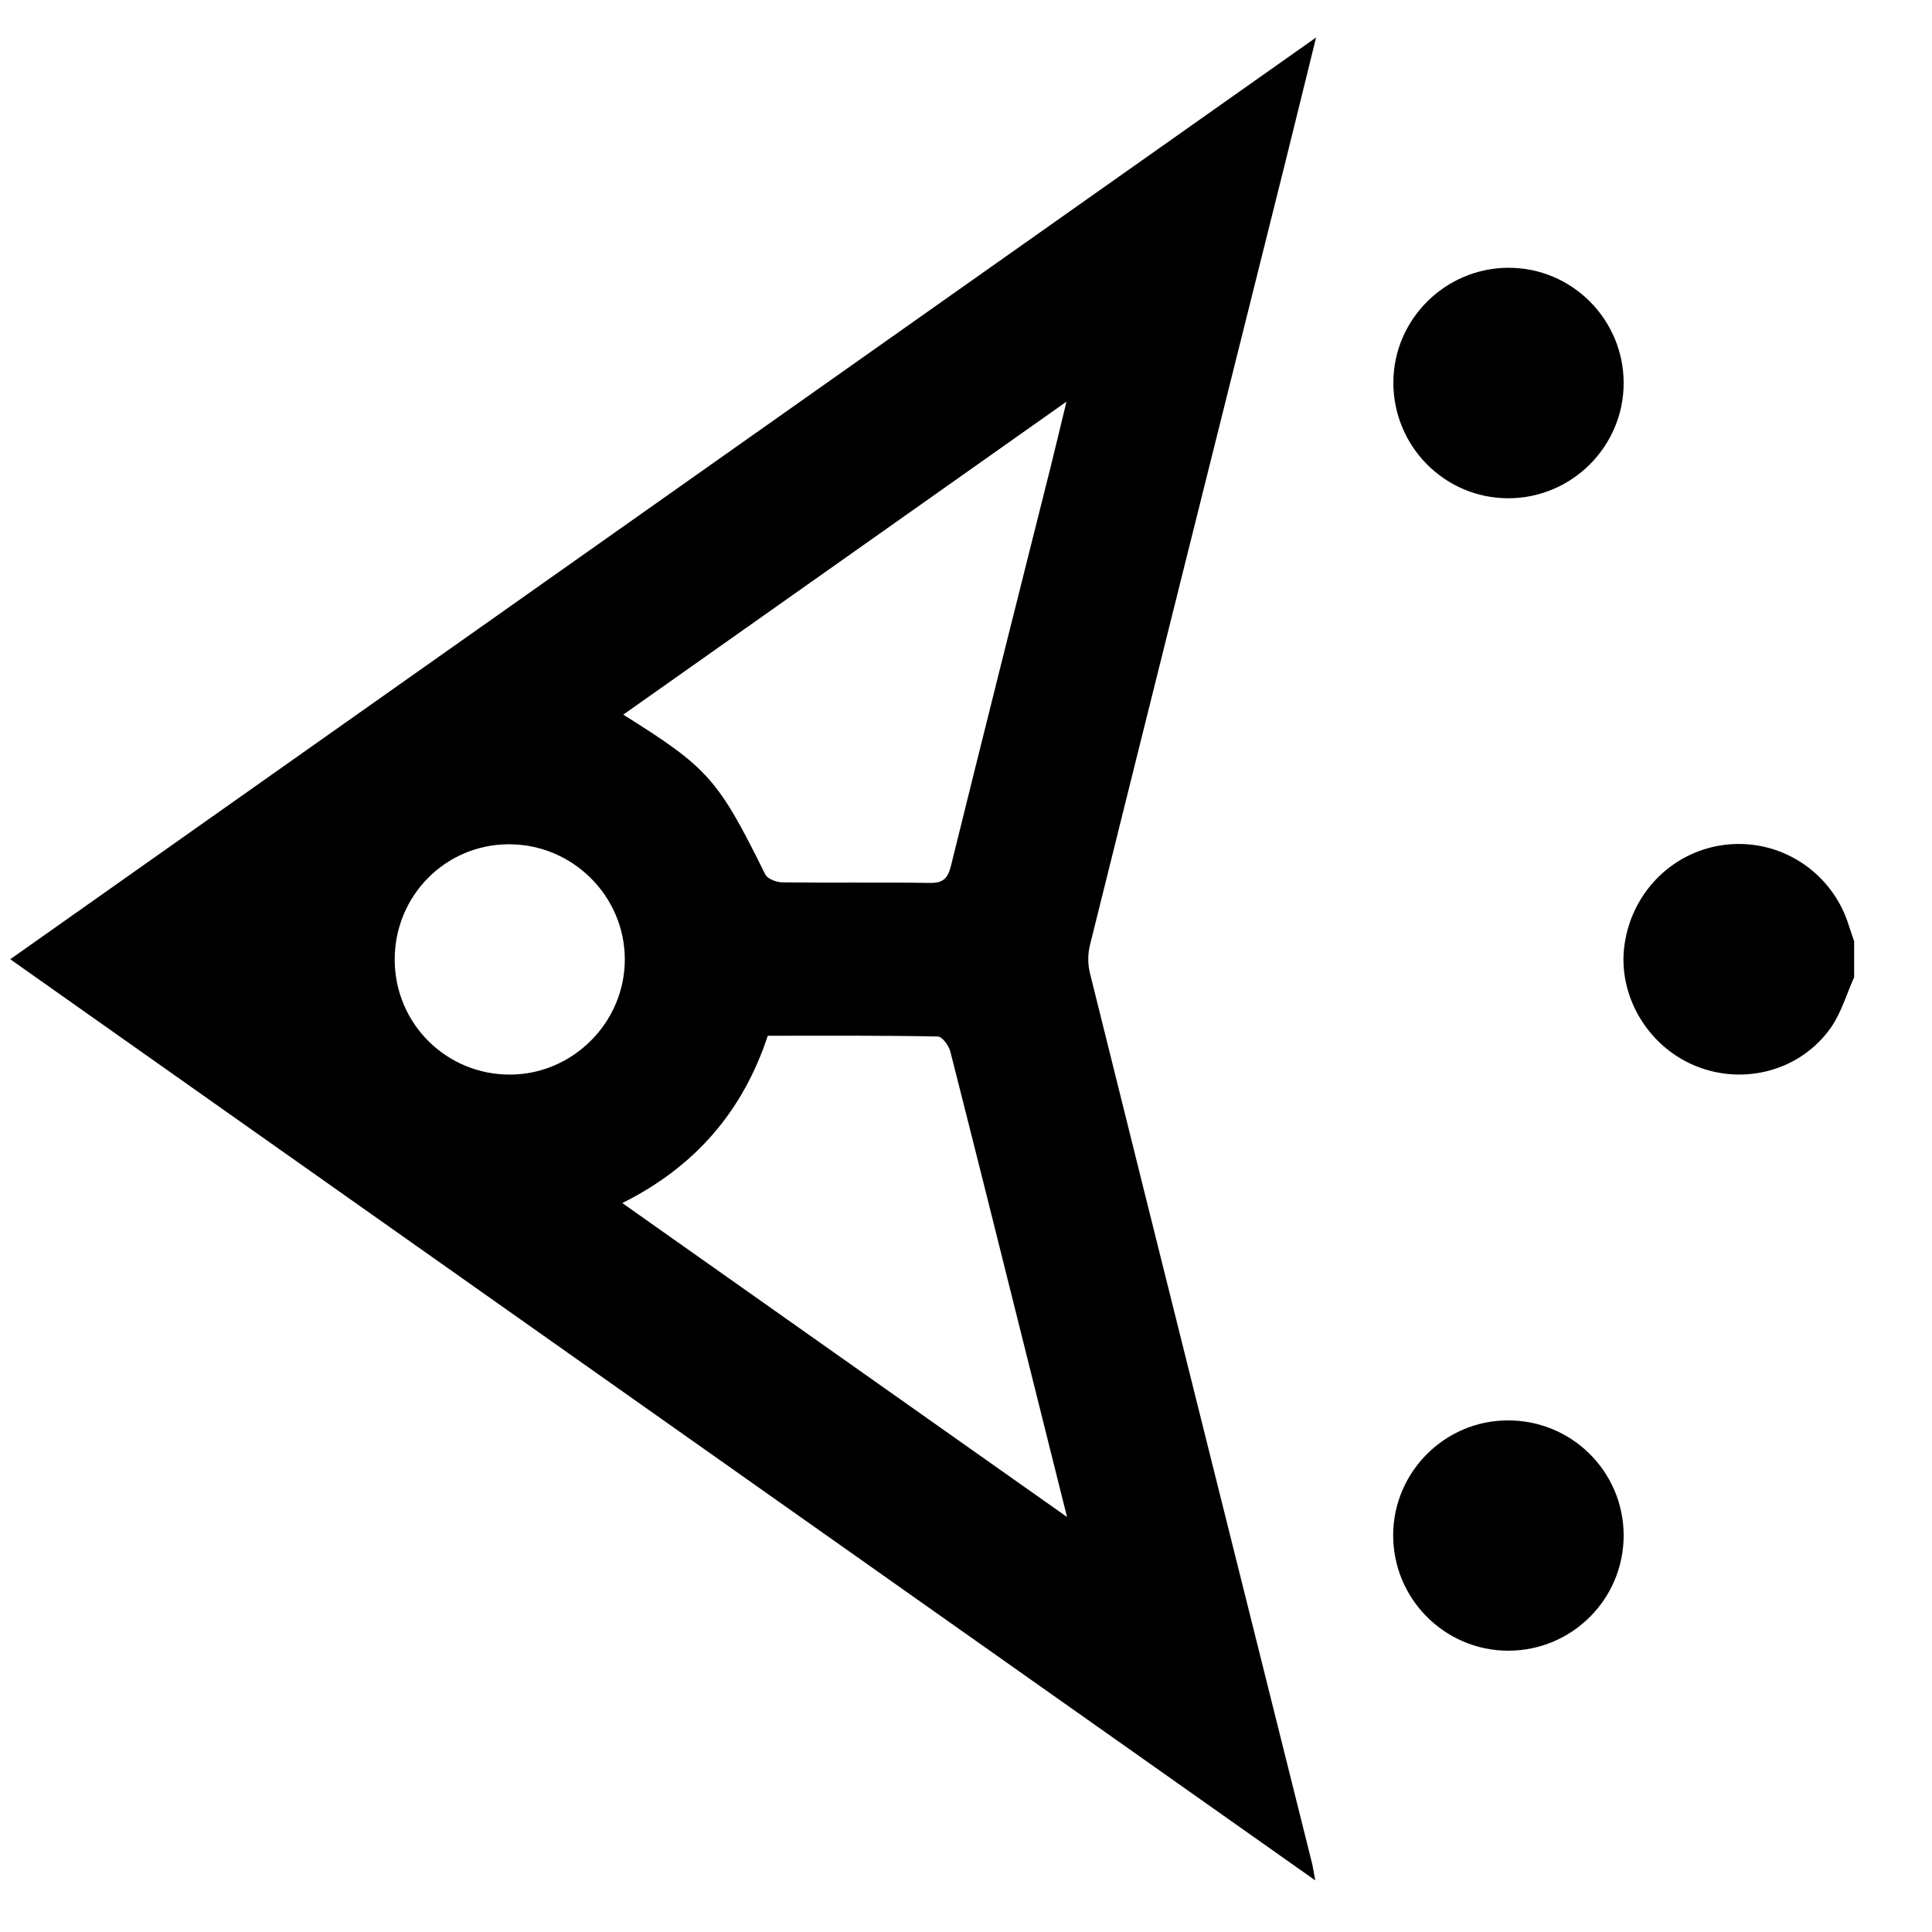
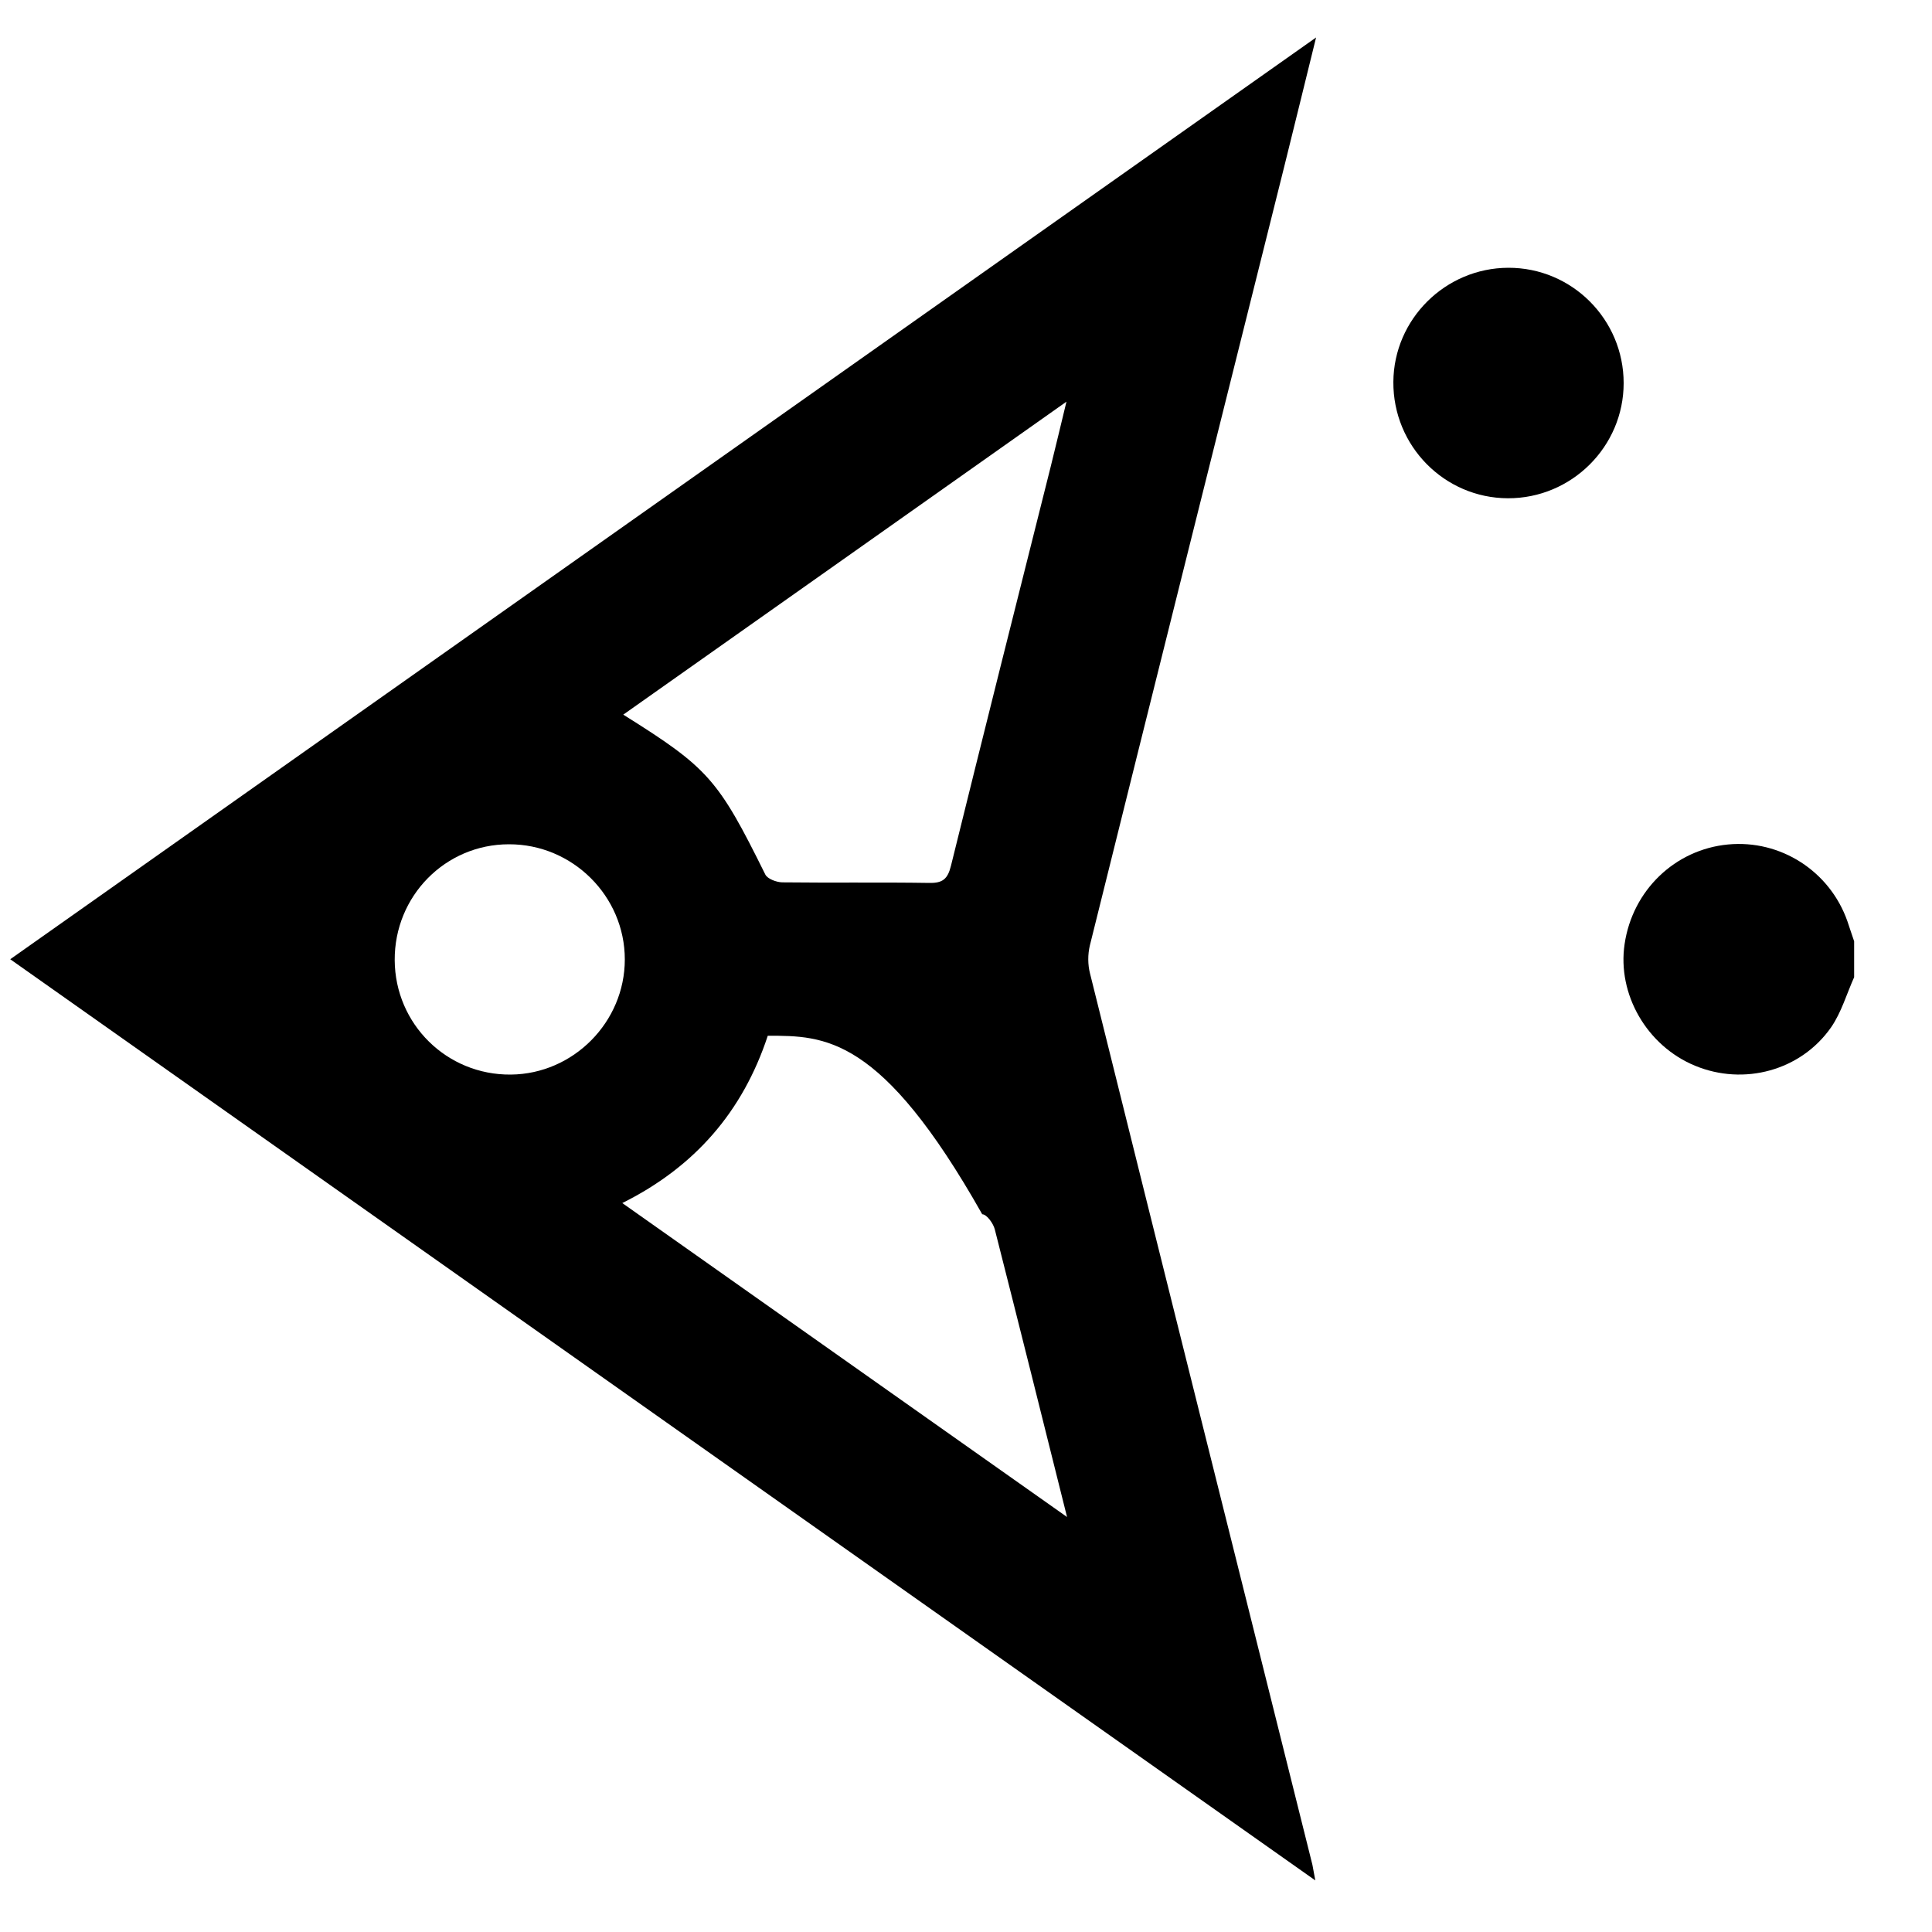
<svg xmlns="http://www.w3.org/2000/svg" xmlns:xlink="http://www.w3.org/1999/xlink" version="1.1" x="0px" y="0px" viewBox="0 0 1000 1000" style="enable-background:new 0 0 1000 1000;" xml:space="preserve">
  <style type="text/css">
	.st0{display:none;}
	.st1{display:inline;}
	.st2{clip-path:url(#SVGID_00000070117458868919035570000017521052819566388384_);}
	.st3{clip-path:url(#SVGID_00000029032400886659943600000006855104021873464735_);fill:#FFFFFF;}
	.st4{clip-path:url(#SVGID_00000142150105606763278570000013346032350555622586_);}
	.st5{clip-path:url(#SVGID_00000078033734462433609320000013602433341372935334_);}
	.st6{clip-path:url(#SVGID_00000119806044103602544960000006102672657109184393_);}
	.st7{clip-path:url(#SVGID_00000016785207356217729140000004476936183590952894_);}
	.st8{fill-rule:evenodd;clip-rule:evenodd;}
	.st9{fill:#FFFFFF;}
	.st10{fill:#020202;}
	.st11{fill:none;}
	.st12{display:inline;fill:#2B00FF;}
</style>
  <g id="Layer_1" class="st0">
    <g class="st1">
      <path d="M538.8,99.1C752.6,118.9,943.1,284.1,979,502.3c22,133.7-7.2,256.5-85.8,367.3c-2.6,3.6-4.6,7.7-6.9,11.5    c-28.4,0-56.9,0-85.3,0c-18.5-9-36.2-20.3-55.6-26.2c-12.9-3.9-29.1-3-42.2,1.1c-18.9,5.9-36.4,16.5-54.4,25.1    c-10.2,0-20.3,0-30.5,0c-18-8.7-35.9-17.7-54.1-26c-14.5-6.7-29.4-6.7-44,0.2c-18.1,8.6-36.1,17.2-54.2,25.8c-6.1,0-12.2,0-18.3,0    c-18.1-28.4-36.1-57-54.5-85.3c-21.5-32.9-43.4-65.6-67.3-101.6c29.7,0,56,0,86.1,0c-33.5-50.5-64.7-97.5-97.3-146.7    c-32.5,49-63.9,96.3-97.7,147.2c30.5,0,56.8,0,86.1,0c-42.5,64.2-83,125.3-123.4,186.4c-23.4,0-46.7,0-70.1,0    c-1.1-2.2-2-4.6-3.5-6.6C-104.6,592.2,76,159.3,421.7,103C461,96.6,500.2,95.5,538.8,99.1z M849.7,832.2    c113.8-148.7,120.8-408.6-68.2-574.9C599.2,97,314.2,122.2,162,310.9C14.9,493.3,57.2,724.2,146,830    c16.9-25.7,33.7-51.1,52.5-79.7c-30.6,0-56.6,0-86,0c68.2-102.7,134.7-202.7,202-304.1c15.2,22.4,28.9,42.6,43.8,64.5    c45.3-65.3,89.3-128.5,134.5-193.6C612.2,489.6,730.8,660.7,849.7,832.2z M762.4,802.9C672.4,673,583.1,544,492.8,413.6    c-33.5,48.2-65.7,94.3-97.3,140.8c-2.1,3.1-0.9,10.7,1.5,14.5c20.9,32.4,42.4,64.4,63.6,96.6c18.1,27.3,36.1,54.6,56.3,85.1    c-29.9,0-56.2,0-86,0c16.7,25.3,31.3,47.4,45.9,69.5c3-1.1,4.5-1.4,5.7-2.2c41.2-26.2,81.8-25.3,122.4,2    c19.8,13.3,39.3,10.5,60.1-0.6c16.6-8.8,35-15.7,53.4-19.3C731.6,797.4,746.2,801.6,762.4,802.9z" />
    </g>
  </g>
  <g id="Menu" class="st0">
    <rect x="9.2" y="221.1" class="st1" width="977.6" height="92.2" />
    <rect x="9.2" y="451.9" class="st1" width="977.6" height="92.2" />
    <rect x="310.3" y="682.9" class="st1" width="676.5" height="92.2" />
  </g>
  <g id="x" class="st0">
    <g class="st1">
      <defs>
        <polygon id="SVGID_1_" points="566.8,190.9 563.6,187.7 553.3,198 543,187.7 539.8,190.9 550.1,201.2 539.8,211.5 543,214.7      553.3,204.4 563.6,214.7 566.8,211.5 556.5,201.2    " />
      </defs>
      <clipPath id="SVGID_00000016068266166520008310000007137112160562935468_">
        <use xlink:href="#SVGID_1_" style="overflow:visible;" />
      </clipPath>
      <g style="clip-path:url(#SVGID_00000016068266166520008310000007137112160562935468_);">
        <defs>
          <rect id="SVGID_00000150070059454166028770000016019866912135560339_" x="186.8" y="164.7" width="414" height="768" />
        </defs>
        <clipPath id="SVGID_00000029020692405088363540000001030351282357461673_">
          <use xlink:href="#SVGID_00000150070059454166028770000016019866912135560339_" style="overflow:visible;" />
        </clipPath>
        <rect x="538.8" y="186.7" style="clip-path:url(#SVGID_00000029020692405088363540000001030351282357461673_);fill:#FFFFFF;" width="29" height="29" />
      </g>
    </g>
    <rect x="1.8" y="456.4" transform="matrix(0.707 -0.707 0.707 0.707 -211.628 494.11)" class="st1" width="977.6" height="92.2" />
    <rect x="1.8" y="456.4" transform="matrix(0.707 0.707 -0.707 0.707 499.032 -199.745)" class="st1" width="977.6" height="92.2" />
  </g>
  <g id="arrow_R" class="st0">
    <g class="st1">
      <defs>
        <polygon id="SVGID_00000178182105241741478430000006382668159815460012_" points="810,319.3 782.6,346.7 904.6,468.8 28.4,468.8      28.4,507.6 904.6,507.6 782.6,629.7 810,657.1 978.9,488.2    " />
      </defs>
      <clipPath id="SVGID_00000072964636699053679500000010233186687357661332_">
        <use xlink:href="#SVGID_00000178182105241741478430000006382668159815460012_" style="overflow:visible;" />
      </clipPath>
      <g style="clip-path:url(#SVGID_00000072964636699053679500000010233186687357661332_);">
        <defs>
          <rect id="SVGID_00000012471006636536229320000016412554390849025422_" x="28.4" y="296.3" width="986" height="388.5" />
        </defs>
        <clipPath id="SVGID_00000042702770878290475360000003221318019865296532_">
          <use xlink:href="#SVGID_00000012471006636536229320000016412554390849025422_" style="overflow:visible;" />
        </clipPath>
        <rect x="28.1" y="319" style="clip-path:url(#SVGID_00000042702770878290475360000003221318019865296532_);" width="951.1" height="338.3" />
      </g>
    </g>
  </g>
  <g id="Arrow_D" class="st0">
    <g class="st1">
      <defs>
        <polygon id="SVGID_00000129190795488784047690000007349973460486403968_" points="686.5,801.9 659.1,774.5 537,896.6 537,20.3      498.2,20.3 498.2,896.6 376.1,774.5 348.7,801.9 517.6,970.9    " />
      </defs>
      <clipPath id="SVGID_00000134955896890981145980000014193376180304756610_">
        <use xlink:href="#SVGID_00000129190795488784047690000007349973460486403968_" style="overflow:visible;" />
      </clipPath>
      <g style="clip-path:url(#SVGID_00000134955896890981145980000014193376180304756610_);">
        <defs>
-           <rect id="SVGID_00000083077368570723586710000005549331170330508963_" x="320.9" y="20.3" width="388.5" height="986" />
-         </defs>
+           </defs>
        <clipPath id="SVGID_00000134971699062503029220000003390038558774836670_">
          <use xlink:href="#SVGID_00000083077368570723586710000005549331170330508963_" style="overflow:visible;" />
        </clipPath>
        <rect x="348.4" y="20.1" style="clip-path:url(#SVGID_00000134971699062503029220000003390038558774836670_);" width="338.3" height="951.1" />
      </g>
    </g>
  </g>
  <g id="Testimonial" class="st0">
    <g class="st1">
      <path d="M400.7,792.9H64l44.9-320.4c28.6-189.8,151-293.8,377.5-293.8l-22.4,151c-102,6.1-142.8,44.9-157.1,132.6l-2,14.3h138.7    L400.7,792.9z M841.4,792.9H504.7l44.9-320.4c28.6-189.8,151-293.8,377.5-293.8l-22.4,151c-102,6.1-142.8,44.9-157.1,132.6    l-2,14.3h138.8L841.4,792.9z" />
    </g>
  </g>
  <g id="BB_Short" class="st0">
    <g class="st1">
      <polygon points="166.4,77.5 471,351.4 391.6,525.4 538.5,606.1 443.4,793.4 631.1,579.8 489.3,493.7 617.9,343.6 346.2,48.6   " />
    </g>
    <g class="st1">
      <path d="M553.5,184.4c-8.4,29.7,9,60.6,38.7,68.9c132.2,37.1,223.1,163.7,216.1,301c-8.3,163.6-148.1,290-311.7,281.7    C333,827.9,206.6,688,214.9,524.4c3.5-70.2,32-137,80-188.2c21.1-22.5,20-57.9-2.5-79c-22.5-21.1-57.9-20-79,2.5    c-66.1,70.4-105.2,162.4-110.1,259C91.8,743.9,265.8,936.4,491,947.8c109.1,5.5,213.8-31.8,294.8-105    c81-73.2,128.7-173.6,134.2-282.7c9.7-192.1-112.7-362.5-297.6-414.3C592.7,137.4,561.8,154.7,553.5,184.4z" />
    </g>
  </g>
  <g id="BB" class="st0">
    <g class="st1">
      <polygon points="783.4,356.7 864.6,429.8 843.5,476.2 882.7,497.7 857.3,547.7 907.3,490.7 869.5,467.7 903.8,427.7 831.4,349       " />
    </g>
    <g class="st1">
      <path d="M886.7,385.3c-2.2,7.9,2.4,16.2,10.3,18.4c35.3,9.9,59.5,43.7,57.6,80.3c-2.2,43.6-39.5,77.3-83.1,75.1    c-43.6-2.2-77.3-39.5-75.1-83.1c0.9-18.7,8.5-36.5,21.3-50.2c5.6-6,5.3-15.4-0.7-21.1c-6-5.6-15.4-5.3-21.1,0.7    c-17.6,18.8-28.1,43.3-29.4,69.1c-3,60.1,43.4,111.4,103.4,114.4c29.1,1.5,57-8.5,78.6-28c21.6-19.5,34.3-46.3,35.8-75.4    c2.6-51.2-30.1-96.7-79.4-110.5C897.1,372.7,888.9,377.3,886.7,385.3z" />
    </g>
    <g class="st1">
      <path d="M21.6,455.3h57.2c29,0,44.6,12.6,44.6,35.7c0,15.4-9.2,24.4-17.9,28.1c12.6,4.6,21.8,15.7,21.8,31.6    c0,23.5-16.6,37.4-45.1,37.4H21.6V455.3z M75.6,508.6c12,0,18.7-4.8,18.7-14.1c0-9.2-6.7-13.9-18.7-13.9H51.2v27.9H75.6z     M51.2,562.6h28.1c11.8,0,18.3-6.1,18.3-15s-6.5-15-18.3-15H51.2V562.6z" />
      <path d="M170.3,588.1h-29.6V455.3h29.6V588.1z" />
      <path d="M278.3,588.1h-29.6v-9.6c-5.4,6.1-14.1,11.7-26.3,11.7c-20,0-33.1-13.7-33.1-35v-64.6H219v57.5c0,9.8,4.3,16.1,13.9,16.1    c8.1,0,15.9-5.7,15.9-17.2v-56.4h29.6V588.1z" />
      <path d="M292.2,539.3c0-28.9,20.7-50.7,48.8-50.7c29.6,0,45.7,21.8,45.7,49.4v7.8h-66c2,13.3,10,20.9,21.3,20.9    c9.3,0,16.5-4.4,19.2-12.9l24.8,8c-7.2,18.7-25,28.5-44.4,28.5C312.2,590.2,292.2,569.7,292.2,539.3z M321.6,527.7h35.9    c-0.2-8.7-5.9-16.1-16.8-16.1C331.6,511.6,324.6,516.9,321.6,527.7z" />
      <path d="M401.2,455.3h57.2c29,0,44.6,12.6,44.6,35.7c0,15.4-9.2,24.4-17.9,28.1c12.6,4.6,21.8,15.7,21.8,31.6    c0,23.5-16.6,37.4-45.1,37.4h-60.5V455.3z M455.2,508.6c12,0,18.7-4.8,18.7-14.1c0-9.2-6.7-13.9-18.7-13.9h-24.4v27.9H455.2z     M430.8,562.6h28.1c11.8,0,18.3-6.1,18.3-15s-6.5-15-18.3-15h-28.1V562.6z" />
-       <path d="M565,590.2c-28.9,0-48.8-20.3-48.8-50.7c0-30.3,20-50.9,48.8-50.9c28.7,0,48.8,20.5,48.8,50.9    C613.9,569.8,593.7,590.2,565,590.2z M565,566.1c11.8,0,19.4-9.6,19.4-26.6s-7.6-26.6-19.4-26.6s-19.4,9.6-19.4,26.6    S553.2,566.1,565,566.1z" />
      <path d="M657.3,588.1h-29.6V455.3h29.6V588.1z" />
      <path d="M680.1,515.1h-12.4v-24.4h12.4v-27h29.2v27h19v24.4h-19v39.4c0,8.1,4.3,9.6,11.7,9.6c3.5,0,5.2-0.2,8.5-0.6v24.2    c-5.2,0.7-10.7,1.3-17.8,1.3c-21.1,0-31.6-7-31.6-27V515.1z" />
    </g>
  </g>
  <g id="Linkedin" class="st0">
    <g class="st1">
      <path class="st8" d="M539.6,455.2v-1.4c-0.3,0.5-0.7,1-0.9,1.4H539.6z" />
      <path class="st8" d="M10.2,16.2v977.6h977.6V16.2H10.2z M314.3,828.3h-145V392h145V828.3z M241.7,332.4h-1    c-48.7,0-80.2-33.5-80.2-75.4c0-42.8,32.5-75.4,82.1-75.4c49.7,0,80.2,32.6,81.1,75.4C323.8,298.9,292.3,332.4,241.7,332.4z     M837.4,828.3H692.3V594.9c0-58.6-21-98.7-73.5-98.7c-40.1,0-63.9,26.9-74.4,53.1c-3.8,9.3-4.8,22.3-4.8,35.4v243.7H394.5    c0,0,1.9-395.4,0-436.4h145.1v61.8c19.3-29.7,53.7-72.1,130.8-72.1c95.5,0,167,62.3,167,196.4V828.3z" />
    </g>
  </g>
  <g id="about_icon_3" class="st0">
    <g class="st1">
      <path d="M473,26.1c72-6.9,148-0.4,220.2-0.4c82.7,0,165.3,0,248,0c15.1,4.8,24.9,14.7,29.7,29.7c0,5,0,9.9,0,14.9    c-7.5,22.3-23.3,30.1-46.4,30c-139-0.5-278-0.7-417,0.1c-28.6,0.2-58,1.6-85.7,8.2C252.7,148.4,146,253.3,103.4,422    c-15,59.5-8.7,120.7-9.3,181.2c0,0.5,0.6,1,0.9,1.4c24.3,0,48.6,0,73.3,0c0-35.4-0.5-70,0.1-104.7c0.6-37.7,7.8-74.4,21.5-109.6    c51.7-132.6,173.4-216,315.7-216.1c139.6-0.1,279.2,0.2,418.8-0.3c23-0.1,38.9,7.7,46.3,30c0,5,0,9.9,0,14.9    c-7.5,22.3-23.3,30.1-46.4,30c-138.7-0.5-277.5-0.3-416.2-0.2c-10.8,0-21.7,0.5-32.4,1.5C364.6,260.6,269.6,346.5,248,456    c-9.6,48.8-4.2,98.2-5.2,147.3c0,0.5,0.6,1,0.8,1.3c24.4,0,48.6,0,73.2,0c0-32-0.7-63.3,0.3-94.5c0.6-16.9,2.3-34.1,6.7-50.4    c21.9-81.2,94.6-136.6,178.9-136.7c140.6-0.3,281.2,0.2,421.8-0.3c23-0.1,38.8,7.7,46.4,30c0,57,0,114,0,170.9    c-0.5,2.4-1.2,4.8-1.5,7.2c-3.3,22.3-5.2,44.9-9.8,66.9c-45,215.9-242.6,377.8-463.3,379c-145.5,0.8-291.1,0.2-436.6,0.2    c-1.9,0-3.7,0-5.6-0.1c-19.8-1.5-34.9-18.3-34.4-38.1c0.5-21.1,17.1-36.1,40.2-36.1c141.5,0,283,0,424.5,0    c89.8,0,171.6-25.3,243.9-78.7c86.6-63.9,140.5-149.1,161.2-255c11-56.2,6.1-112.9,6.9-169.5c0-0.5-0.5-1-0.9-1.6    c-24.3,0-48.5,0-73.2,0c0,31.3-0.1,61.9,0,92.5c0.1,29.2-3.2,58.1-10.6,86.4C772.8,726.1,640.8,828,485.6,828.3    c-141.5,0.2-283,0.1-424.5,0c-2.5,0-5,0.1-7.4-0.1c-20.8-1.8-36.2-20.6-33.8-41.2C22,767.1,38,754,60.2,754    c140.6,0,281.2,0.1,421.7-0.2c16.6,0,33.5-1.3,49.9-3.8c112.4-17.4,204.9-115.5,214.1-228.9c3.1-38.5,1.5-77.3,2-116    c0-2.4-0.3-4.8-0.4-7.2c-24.9,0-49.1,0-73.9,0c0,31.9,0.1,63.1,0,94.4c-0.4,105.1-82.3,187.2-187.6,187.3    c-141.8,0.2-283.6,0.1-425.5,0c-25.9,0-40.9-15.1-41-40.9c0-43.7-0.5-87.3,0.2-131c0.3-21.3,1.3-42.8,4.2-63.9    c13.3-97.4,52.4-183.3,118.1-256.5C223.3,96.8,343.3,40.7,463.8,27C466.9,26.7,469.9,26.4,473,26.1z M597.7,397.3    c-32.1,0-64.9-0.3-97.6,0.1c-52.8,0.7-100.9,40.6-106.6,93c-4,37.3-1.6,75.3-2,113c0,0.5,0.7,1,1.4,1.9c32.5,0,65.2,0.4,98-0.1    c52.7-0.7,100.8-41,106.1-93.5C600.7,474.4,597.7,436.4,597.7,397.3z" />
      <path class="st9" d="M970.9,352.7c-7.5-22.3-23.3-30.1-46.4-30c-140.6,0.5-281.2,0.1-421.8,0.3c-84.4,0.2-157,55.5-178.9,136.7    c-4.4,16.2-6.1,33.5-6.7,50.4c-1,31.2-0.3,62.5-0.3,94.5c-24.6,0-48.8,0-73.2,0c-0.2-0.4-0.9-0.9-0.8-1.3    c1.1-49.1-4.4-98.5,5.2-147.3c21.6-109.5,116.6-195.4,227.9-205.8c10.8-1,21.6-1.5,32.4-1.5c138.7-0.1,277.5-0.3,416.2,0.2    c23,0.1,38.8-7.7,46.4-30C970.9,263.5,970.9,308.1,970.9,352.7z" />
      <path class="st9" d="M970.9,55.4c-4.8-15-14.7-25-29.7-29.7c9.9,0,19.8,0,29.7,0C970.9,35.6,970.9,45.5,970.9,55.4z" />
    </g>
  </g>
  <g id="about_icon_1" class="st0">
    <g class="st1">
      <path d="M188.2,31.5c57.1-6.7,115.9,34.4,125.2,96.1c2.8,18.3,2.1,37.3,6.2,55.2c17.3,75,78.5,127.3,158.8,136.7    c110.2,13,209-66.8,208.6-180C686.6,11.3,875.1-4.3,906.7,116.7c7.4,28.2,3.5,57-1.1,85C882.7,339.1,808,438.8,684.4,502.3    c-2.6,1.3-5,2.8-8.9,5c4.7,2.3,7.9,3.8,11.1,5.5c143.2,76.3,218.5,195.1,223,357.6c1.6,58.8-43.9,107.6-102,112.7    c-58.1,5.1-110.5-36.3-119.5-95.1c-2.4-15.6-1.5-31.7-4.4-47.1c-15-80.1-77.2-136.5-160.3-146.3c-110.3-13-209.6,66.4-209.2,180.3    c0.2,55.7-44.4,102.1-100.9,108.1c-53,5.7-105-30.7-118.3-82.9c-6.8-26.5-3.9-53-0.3-79.4c17.3-126,80.8-222.3,187.9-290    c13.5-8.5,27.9-15.6,42.8-23.9c-3.6-1.9-6.5-3.4-9.4-4.9C171.1,425,95.1,305.1,91.7,140.5C90.9,105,107.3,76.2,135.1,54    C151.5,40.9,169.7,33.7,188.2,31.5z M489.5,470.3c100.9-1.5,180.6-30,246.1-92.8c66.5-63.7,98.8-142.6,99.9-234.4    c0.2-19.7-14.1-35.5-33-37.6c-18.8-2.1-36.4,10.4-40.4,29.4c-1,4.5-0.8,9.2-1,13.9c-1,33.2-7.6,65.2-21.2,95.5    C671.4,397.3,479,437.7,350.4,350c-71.8-49-107.8-118.4-110.2-205.3c-0.6-23.4-16.3-39.8-37.9-39.5c-21.5,0.3-36.8,17.3-36.5,40.8    c0.6,50.3,10.9,98.6,34.5,143.2C264.1,409.2,367.2,464.7,489.5,470.3z M503.8,543.7c-13.3,0.8-23.8,1.2-34.3,2.2    c-102.9,10-185.9,55.5-246,140.2c-39.2,55.2-57.3,117.5-57.6,185.1c-0.1,20,14.6,36,33.9,37.7c18.9,1.6,36.1-11.4,39.8-30.4    c0.8-4.2,0.6-8.6,0.7-13c1-37.7,9.6-73.6,26.7-107.3c72.1-141.7,264.2-184.8,393.1-87.7c65.8,49.6,99,116.6,101,198.9    c0.6,23.4,16.3,39.9,37.9,39.5c21.5-0.3,36.9-17.3,36.5-40.8c-0.8-55.9-13.5-108.9-42-157.1C727.9,600.1,627.9,548.5,503.8,543.7z    " />
      <path d="M515.4,32c17.5,2,34.9,8.4,50.9,20.1c41,30.2,56.6,83.2,38.3,130.8c-17.6,45.8-65.8,75.6-114.1,70.7    c-51.1-5.2-91.9-43.6-99.9-93.9C378.5,84.1,447.5,24.5,515.4,32z M537.9,142.3c-0.1-20.4-16.9-37.1-37.3-37.1    c-20.4,0.1-37.1,16.8-37.1,37.3c0.1,20.4,16.9,37.1,37.3,37.1C521.2,179.5,537.9,162.7,537.9,142.3z" />
      <path d="M501,760.1c61.4,0.1,111.5,50.6,111.3,112.1c-0.2,61.3-50.8,111.4-112.4,111.1c-60.9-0.3-110.9-50.7-110.9-111.7    C389.1,810.3,439.5,760,501,760.1z M500.5,909c20.4,0.1,37.3-16.6,37.4-37c0.1-20.5-16.6-37.3-37-37.4    c-20.5-0.1-37.3,16.6-37.3,37C463.4,892,480.1,908.9,500.5,909z" />
    </g>
  </g>
  <g id="about_icon_4" class="st0">
    <g class="st1">
-       <path d="M50.7,57.1c138.3,0,276.6,0,415.4,0c0,138.9,0,276.8,0,415.9c-4.2,0-8,0-11.7,0c-130.7,0-261.5,0-392.2,0    c-3.8,0-7.6,0.3-11.5,0.4C50.7,334.7,50.7,195.9,50.7,57.1z M390.6,133.4c-88.3,0-175.8,0-263.7,0c0,88,0,175.5,0,263.3    c88.1,0,175.8,0,263.7,0C390.6,308.8,390.6,221.5,390.6,133.4z" />
      <path d="M608.8,964.3c-18.7-4.3-35.6-11.6-48.4-26.8c-13-15.5-18.4-33.4-18.4-53.1c-0.1-85.3-0.2-170.6,0-255.9    c0.1-39.1,21.1-67.3,57.5-77.2c7.6-2.1,15.7-2.7,23.6-2.8c84.7-0.2,169.4-0.2,254.1-0.1c39.3,0.1,67.8,21,77.7,57    c2.1,7.6,2.7,15.7,2.7,23.6c0.2,85,0.2,170,0.1,255c0,42.1-23.9,71-64.9,79.2c-0.8,0.2-1.6,0.7-2.4,1.1    C796.6,964.3,702.7,964.3,608.8,964.3z M618,888c88.3,0,175.8,0,263.7,0c0-88,0-175.5,0-263.3c-88.1,0-175.8,0-263.7,0    C618,712.6,618,799.9,618,888z" />
      <path d="M50.7,962.5c1.9-2.9,4-5.7,5.7-8.7C128.3,822,200.2,690.3,272.1,558.5c1.5-2.8,3.2-5.5,5.6-9.7    c76,139.3,151.3,277.4,226.6,415.5c-148.5,0-297.1,0-445.6-0.1C56,964.2,53.4,963.1,50.7,962.5z M277.5,706.4    c-33.5,61.4-66,121-99.1,181.7c66.5,0,131.6,0,198.1,0C343.5,827.5,311,767.8,277.5,706.4z" />
      <path d="M750.2,472.9c-113.9,0.5-207.8-93.2-208.1-207.8c-0.3-114,93.4-207.9,207.8-208.1c114.3-0.1,207.8,93.2,208,207.7    C958.1,379.1,865,472.4,750.2,472.9z M882.1,265.4c0.3-73.1-58.6-132.3-131.9-132.5c-72.7-0.2-131.9,58.5-132.4,131.3    c-0.5,72.8,58.7,132.7,131.7,133.1C822.4,397.6,881.8,338.6,882.1,265.4z" />
    </g>
  </g>
  <g id="about_icon_5" class="st0">
    <g class="st1">
      <path d="M928.1,470.1c0,153.3,0,306.7,0,460.4c-153.5,0-306.9,0-460.4,0c-2.5-0.5-4.9-1.2-7.4-1.4c-83.3-6.7-159.5-34-225.2-85.4    c-129-101-187.3-234.2-170.1-397.5c12.1-115.2,65.6-210.2,154.9-283.5c141-115.9,333.9-132,491.2-40.4    c115.6,67.3,185.5,168.5,210.3,300.3C924.4,438.2,925.9,454.2,928.1,470.1z M494.4,786.3c-81.2-1.9-151.1-30.4-207.4-88.9    c-56.5-58.8-83.5-129.8-80.6-211.2C211.5,340,324.6,223,467.1,209.6c74-6.9,141.8,11.5,201,56.7c75.6,57.7,113,135.5,115.9,230.2    c24.1,0,47.7,0,71.1,0c2.2-132.1-78-276-228-335.3c-139.7-55.3-305.1-18.8-409.6,104.3C120,380.4,106,551.3,185.5,683.5    c78.7,130.7,217.1,178.3,308.8,173.4C494.4,833.5,494.4,810.2,494.4,786.3z M855.2,857.7c0-96.5,0-191.9,0-287.5    c-96.2,0-191.9,0-287.5,0c0,96.2,0,191.6,0,287.5C663.7,857.7,759.2,857.7,855.2,857.7z M494.3,642.3    c-89.8-1.3-147.5-79-143.9-151.5c3.5-69.9,57.1-129,127.6-137.1c35.4-4,68.6,3.6,98,24.1c41.2,28.7,61.6,69,63.5,118.8    c24.3,0,47.8,0,71.4,0C713,388.3,623.8,281.5,496,280.5c-125.3-0.9-226.4,106.2-217.5,230.1C288,642,401.1,716.9,494.3,712.9    C494.3,689.3,494.3,665.8,494.3,642.3z M566.7,496.9c-0.8-41.2-33.8-73.2-73.1-72c-40.4,1.2-72.7,34.9-71,74.2    c1.7,39.5,34.8,71.7,72.5,69.5c0-23.7,0-47.4,0-71.7C519.5,496.9,542.8,496.9,566.7,496.9z" />
    </g>
  </g>
  <g id="about_icon_2" class="st0">
    <g class="st1">
      <path d="M19.2,399.7c0-14.2,0-28.4,0-42.7c0.5-2.6,1.1-5.1,1.6-7.7c4.7-23.8,7.2-48.2,14.5-71.2c26-82.3,76.1-146.8,150.6-190.7    C281.5,31.2,383,21.7,485.4,63.1C606.2,111.9,677,203.8,698.1,332.9c1.2,7.4,3.5,9.6,11,9.6c69.9-0.3,139.8-0.2,209.8-0.2    c3.4,0,6.8,0,10.6,0c0,203.2,0,405,0,606.8c-202.1,0-404.2,0-606.3,0c-0.2-3.5-0.4-7.1-0.4-10.6c0-70.2-0.1-140.3,0.1-210.5    c0-5.7-0.6-9.1-7.6-10.1c-68.5-9.1-128.8-36.4-180.4-82.3C72.1,579.8,34.6,510.1,22.8,426.8C21.5,417.8,20.4,408.7,19.2,399.7z     M622,342.3c-13.4-116.9-122.7-234-274.3-227.1C206.6,121.5,86,243,95.9,398c8.9,138.7,122.1,232.7,226.9,243.2    c0-99.5,0-198.8,0-299C423.1,342.3,522.3,342.3,622,342.3z M852.9,872.6c0-152,0-302.9,0-453.8c-1.5-0.4-2.3-0.8-3.1-0.8    c-48-0.1-96,0-143.9-0.2c-5.9,0-6.5,3.1-7.4,7.6c-3.3,16.8-5.3,34.1-10.6,50.3C642.7,612.4,549.2,693.5,407,717.8    c-6.6,1.1-8.8,3.1-8.8,10c0.3,45.6,0.2,91.2,0.2,136.8c0,2.6,0.3,5.2,0.5,8C550.5,872.6,701.5,872.6,852.9,872.6z M398.8,641.5    c118.8-13.7,213.3-119.3,222.7-222.9c-74.1,0-148.2,0-222.7,0C398.8,493.2,398.8,567.1,398.8,641.5z" />
    </g>
  </g>
  <g id="about_icon_6" class="st0">
    <g class="st1">
      <path d="M970.9,507.5c-3.9,8.7-6.6,18.2-11.9,25.9c-15.7,22.5-45.2,30.4-70.5,19.9c-24.9-10.3-40.3-37-36.4-63    c4.1-27.8,26.1-48.9,53.5-51.5c27.2-2.6,52.7,13.8,61.8,39.7c1.2,3.5,2.3,7,3.5,10.4C970.9,495.1,970.9,501.3,970.9,507.5z" />
      <path d="M691.9,975c-226-159.5-450.1-317.7-675.5-476.8c225.3-159,449.5-317.3,675.9-477.1c-5.9,23.9-11.1,45.2-16.4,66.5    c-33.6,134.5-67.3,269-100.7,403.5c-1.1,4.6-1.1,9.9,0.1,14.5c38.2,153.8,76.7,307.5,115.1,461.3C690.8,968.6,691,970.5,691.9,975    z M408.5,537.8c-12.9,39.1-37.6,67.8-75.3,86.6c76.5,54,152.3,107.5,230.2,162.4c-8.1-32.5-15.6-62.2-23-92    c-12.4-49.7-24.8-99.3-37.5-148.9c-0.8-3.1-4.2-7.8-6.5-7.8C467.2,537.6,438,537.8,408.5,537.8z M333.7,371.6    c44.1,27.6,49.1,33.4,73.5,82.7c1.1,2.3,5.7,4,8.7,4.1c25.4,0.3,50.9-0.1,76.3,0.3c6.9,0.1,9.5-2,11.1-8.7    c17-68.9,34.3-137.7,51.6-206.5c2.6-10.5,5.1-21,8.2-33.8C485.3,264.6,409.7,318,333.7,371.6z M215.5,498.7    c0.2,33.1,27,59.5,60.1,59.2c32.4-0.3,59-27.2,59-59.6c0-32.8-27.1-59.7-60-59.6C241.6,438.7,215.3,465.4,215.5,498.7z" />
      <path d="M851.5,200c0,32.9-27,59.7-60,59.6c-32.9-0.1-59.5-27.1-59.3-60.2c0.2-32.5,26.9-59,59.5-59.1    C824.7,140.2,851.6,167,851.5,200z" />
      <path d="M851.5,796.3c0.1,33-26.7,59.9-59.7,59.8c-32.9,0-59.7-26.9-59.6-59.9c0.1-32.6,26.7-59.2,59.2-59.3    C824.5,736.7,851.4,763.3,851.5,796.3z" />
    </g>
  </g>
  <g id="holistic_approach" class="st0">
    <path class="st1" d="M509.4,91.8c-229.2,0-416,186.8-416,416s186.8,416,416,416s416-186.8,416-416S738.6,91.8,509.4,91.8z    M509.9,175.2c46.8,0,89.4,15.8,124.1,41.7c-51.7,0.2-95.7,21-124,52.8c-28.4,32-41.7,73.1-41.7,113.5s13.3,81.4,41.7,113.4   c28.3,31.8,72.3,52.7,124,52.9c-34.7,25.8-77.2,41.7-124.1,41.7c-115.4,0-208-92.6-208-208S394.5,175.2,509.9,175.2z M634.6,300   c31.2,0,49.3,10.2,62.5,25c13.2,14.8,20.7,36.2,20.7,58.2c0,22-7.5,43.3-20.7,58.1c-13.2,14.8-31.3,25.1-62.5,25.1   c-31.2,0-49.3-10.3-62.5-25.1c-13.2-14.8-20.7-36.1-20.7-58.1c0-22,7.5-43.3,20.7-58.2C585.3,310.2,603.4,300,634.6,300z    M222.3,339.7c-2.2,14.2-3.7,28.7-3.7,43.5c0,160.3,130.9,291.2,291.2,291.2S801,543.5,801,383.2c0-14.2-1.4-28-3.3-41.7   c28.2,48.9,44.5,105.6,44.5,166.2c0,184.2-148.6,332.8-332.8,332.8S176.7,692,176.7,507.8C176.7,446.3,193.5,389.1,222.3,339.7z" />
  </g>
  <g id="enhance_the_Customer_Journey" class="st0">
    <path class="st1" d="M109.2,122.7v295.9h74V251.5c39.9,43.8,79.9,89.9,126.6,130.8c46.6,40.7,105.5,69.3,171.6,88.4   c2.9,94.7,30.4,189.1,89,262.3c61.7,77.2,157.3,129.5,278.6,129.5v-74c-100.7,0-171.6-40.2-220.8-101.7   c-43.2-54-64.9-126.4-70.4-200.7c7.8,6,20,6.5,32.3,6.5c208.1,0,295.9-126.3,295.9-221.9c0-34.6-11.9-70.3-36.8-99   c-24.9-28.7-64.3-49-111.2-49c-89.4,0-156.7,57-197.9,124c-29.8,48.5-44.7,101.4-52.7,151.9c-48-15.9-90.8-38.8-128.9-72   c-42.8-37.4-82.4-83.6-124.9-129.9h171.5v-74H109.2z M738,196.7c27.1,0,43.2,9.6,55.3,23.5c12.1,13.9,18.7,33.7,18.7,50.5   c0,52.3-42.1,148-221.9,148c-11.8,0-20.5-2.1-30.4-5.9c6.5-41.7,19.1-87.8,43.4-127.3C635.9,232.1,679.5,196.7,738,196.7z" />
  </g>
  <g id="Modified_agile_design_and_development" class="st0">
    <g class="st1">
      <path d="M961.3,26.4c0,25.7,0,51.4,0,77.1c-1.2-0.1-2.4-0.4-3.5-0.4c-64.5,0-129,0-193.5,0c-1.6,0-3.1,0.5-6,0.9    c3,2.3,4.9,3.7,6.8,5.1c102.9,74.1,166.8,172.9,189.4,298c3,16.4,4.6,33,6.9,49.5c0,162.5,0,325,0,487.5c-25.7,0-51.4,0-77.1,0    c0.1-1.5,0.4-3,0.4-4.4c0-63.8,0-127.7,0-191.5c0-1.9-0.3-3.8-0.5-6.1c-1.3,0.6-1.9,0.7-2.2,1.1c-1.3,1.6-2.5,3.4-3.7,5    c-74.1,102.6-172.8,166.5-297.7,189c-16.4,2.9-32.9,4.6-49.4,6.9c-162.5,0-325,0-487.5,0c0-25.3,0-50.5,0-77c68,0,134.9,0,203.8,0    c-3.5-2.7-5.1-4-6.8-5.2c-129-94-195.8-220.7-196.9-380.5c-1-147.8-0.2-295.7-0.2-443.5c0-3.5,0-7,0-10.9c25.8,0,50.7,0,76.8,0    c0,67.3,0,134.2,0,201.8c1.7-0.9,2.3-1.1,2.6-1.4c1.4-1.9,2.8-3.9,4.2-5.8C219.6,96.2,343.2,29.1,499,26.9    C653.1,24.8,807.2,26.4,961.3,26.4z M502.1,867.4c210.9,0.6,382-170.2,382.5-381.7c0.5-211-170.1-382-381.7-382.5    C292,102.5,121,273.2,120.4,484.8C119.9,695.7,290.5,866.8,502.1,867.4z" />
      <path d="M196.6,485c0.3-168.8,138.1-306.4,306.4-305.8c169.1,0.6,306.5,138.4,305.6,306.6C807.6,654.7,671,791.1,502.6,791.2    C334.1,791.3,196.3,653.5,196.6,485z M731.9,485.3c0.1-126.4-102.4-229.2-228.8-229.5c-126.8-0.3-229.9,102.5-229.9,229.3    C273.1,611.5,375.6,714.3,502,714.6C628.7,714.9,731.9,612.1,731.9,485.3z" />
      <path d="M502.1,332.5c84.9-0.3,153.2,67.9,153.2,152.7c0,84.5-67.8,152.5-152.3,152.8c-84.8,0.3-153.2-67.9-153.2-152.8    C349.8,400.7,417.5,332.7,502.1,332.5z M502.3,408.7c-41.9,0.2-76.3,34.7-76.3,76.5c0,41.8,34.4,76.3,76.3,76.5    c42.1,0.2,77.2-35,76.8-77C578.6,442.7,544.1,408.5,502.3,408.7z" />
    </g>
  </g>
  <g id="experimentation_leads_to_higher_conversions" class="st0">
    <g class="st1">
      <path d="M928.3,946.3c-114.9,0-229.8,0-344.6,0c-0.1-3.6-0.4-7.1-0.4-10.7c0-81.9,0-163.8,0-245.7c0-3.5,0-7,0-11    c-64.3,0-127.5,0-191.6,0c0,89.4,0,178.4,0,267.4c-114.9,0-229.8,0-344.6,0c0-114.7,0-229.5,0-345c90,0,178.7,0,267.1,0    c0-64.1,0-127.3,0-191.6c-89.4,0-178,0-266.5,0c0-115.2,0-229.3,0-343.7c114.7,0,228.9,0,344.2,0c0,89.4,0,178.3,0,268.2    c89.8,0,178.5,0,268.1,0c0,89.7,0,178.4,0,267.9c89.7,0,178.4,0,268,0c0,4.3,0,7.9,0,11.4c0,107.1,0,214.2,0,321.3    C927.9,938.5,928.2,942.4,928.3,946.3z M391.9,601.1c64,0,127.2,0,190.6,0c0-63.8,0-126.9,0-190.4c-63.9,0-127.1,0-190.6,0    C391.9,474.3,391.9,537.3,391.9,601.1z M124.4,142.6c0,63.9,0,127.1,0,190.6c63.6,0,126.5,0,190,0c0-63.7,0-126.9,0-190.6    C251,142.6,188.1,142.6,124.4,142.6z M850.5,869.1c0-63.8,0-127,0-190c-63.8,0-127,0-190.4,0c0,63.6,0,126.6,0,190    C723.7,869.1,786.7,869.1,850.5,869.1z M124.3,678.8c0,64,0,126.9,0,189.9c63.7,0,126.9,0,189.9,0c0-63.7,0-126.6,0-189.9    C250.8,678.8,187.8,678.8,124.3,678.8z" />
      <path d="M966,409.6c-1.8-1.6-3.6-3-5.3-4.7C837.2,281.4,713.8,157.9,590.3,34.4c-1.8-1.8-3.5-3.8-6.7-7.2c128.6,0,255.5,0,382.4,0    C966,154.7,966,282.1,966,409.6z M773.5,104.4c38.3,38.3,77.4,77.4,115.2,115.2c0-36.6,0-75.7,0-115.2    C849.1,104.4,810.1,104.4,773.5,104.4z" />
    </g>
  </g>
  <g id="combiinded_content__x26__commerce" class="st0">
    <path class="st1" d="M435,101.6c-14,0-26.8,7.7-33.4,20L98.9,689.2c-0.1,0.2-0.2,0.4-0.3,0.7c-0.6,1.1-1.1,2.3-1.6,3.5   c-0.5,1.2-0.8,2.3-1.2,3.5c-0.3,1.1-0.6,2.2-0.8,3.3c-0.2,0.9-0.3,1.9-0.4,2.8c0,0.3-0.1,0.5-0.1,0.8c-0.1,1-0.1,1.9-0.1,2.9   c0,0.3,0,0.6,0,1c0,0.9,0.1,1.8,0.1,2.7c0,0.3,0,0.7,0.1,1c0.1,0.8,0.2,1.6,0.4,2.4c0.1,0.5,0.2,1,0.3,1.5c0.2,0.8,0.4,1.5,0.6,2.3   c0.1,0.4,0.2,0.8,0.4,1.2c0.3,0.8,0.6,1.7,0.9,2.5c0.2,0.4,0.3,0.8,0.5,1.2c0.2,0.5,0.5,1,0.7,1.6c0.3,0.5,0.5,1,0.8,1.6   l74.9,149.8c6.4,12.8,19.5,20.9,33.8,20.9h416.2h189.2c0.2,0,0.3,0,0.5,0c1.1,0,2.2-0.1,3.3-0.2c0.8-0.1,1.5-0.2,2.3-0.3   c0.7-0.1,1.3-0.2,2-0.4c1-0.2,2.1-0.5,3.1-0.8c0,0,0,0,0.1,0c0.1,0,0.3-0.1,0.4-0.1c4.7-1.5,9-3.9,12.7-7.1   c0.1-0.1,0.2-0.2,0.4-0.3c3.7-3.2,6.7-7.1,8.9-11.5c0-0.1,0.1-0.1,0.1-0.2l75.7-151.4c5.5-11,5.3-23.9-0.4-34.7L619.8,121.6   c-0.7-1.2-1.4-2.5-2.2-3.6c-0.7-1-1.5-2-2.3-3c-0.8-1-1.7-1.9-2.6-2.8c-1.8-1.7-3.8-3.3-6-4.7c-0.9-0.6-1.8-1.2-2.8-1.7   c-0.1-0.1-0.3-0.1-0.4-0.2c-0.2-0.1-0.4-0.2-0.6-0.3c-0.9-0.4-1.9-0.8-2.9-1.2c-1-0.4-2.1-0.8-3.1-1.1c-0.1-0.1-0.3-0.1-0.4-0.1   c-1.1-0.3-2.2-0.5-3.3-0.7c-0.1,0-0.3-0.1-0.4-0.1c-1.1-0.2-2.2-0.3-3.3-0.4c-1-0.1-2.1-0.1-3.1-0.1h-0.7H435z M457.7,177.3h65   L326.2,537.5c-10,18.4-3.2,41.3,15.1,51.3c5.5,3,11.7,4.6,18.1,4.6h105.9l37.8,75.7H195.4L457.7,177.3z M586,219.1l260.5,488.5   l-34.1,68.1l-194.2-367c-1.8-3.4-4.1-6.5-6.9-9.2c-0.8-0.9-1.7-1.7-2.7-2.4c-2.9-2.4-6.2-4.3-9.8-5.8c0,0-0.1,0-0.1-0.1   c-1.1-0.4-2.2-0.8-3.4-1.2c0,0-0.1,0-0.1-0.1c-2.4-0.7-4.8-1.1-7.3-1.3c0,0-0.1,0-0.1,0c-1.2-0.1-2.5-0.2-3.7-0.1   c-13.2,0.2-25.4,7.3-32.1,18.7l-64.8,110.6h-64.1L586,219.1z M583.4,504.9l135.2,255.1l32,60.5H624.2H231.3l-37.8-75.7h90.2h280.5   c2.5,0,5.1-0.2,7.5-0.7c2.5-0.5,4.9-1.2,7.2-2.2c0.1,0,0.1,0,0.2-0.1c19.2-8.2,28.2-30.4,20-49.6c-0.3-0.7-0.6-1.4-1-2.1   l-10.7-21.4l-45.3-91.9c0.5-0.7,1-1.5,1.4-2.3L583.4,504.9z" />
  </g>
  <g id="convert_browsers_into_buyers" class="st0">
    <g class="st1">
      <path class="st10" d="M809.7,556.3c-0.2-35.9-6.3-71.8-18.3-106.7c-1.3-3.6-1.2-9.1,0.1-12.9c8.3-24.5,13.8-49.3,16.4-73.7    c2.6-25,2.2-50.5-1.2-75.6c-5.1-38-16.8-74.5-34.8-108.6c-18.1-34.3-41.7-64.6-70.1-89.9c-27.4-24.4-58.8-43.6-93.2-56.9    C578.9,20.6,547,13.2,510.8,9.4c-10.6-1.1-21.3-1.7-31.8-1.7h0c-25.5,0-51,3.2-75.7,9.6c-24,6.2-47.3,15.3-69.3,27.2    c-43.1,23.3-81.1,57-109.8,97.5c-29,41-48.3,88.6-55.8,137.8c-8.1,53.2-2.8,106.9,15.7,159.7c0.8,2.2,0.8,5.4,0.1,7.4    c-12.9,36.3-19.4,75.1-19.4,115.1c0,43.2,0,86.3,0,129.5l0,54.8v10.1v9h9h227.1h9v-9V643.9c5.5,0.6,11.1,1.3,16.5,2    c19.9,2.5,40.5,5.1,61,5.1c20.5,0,41.1-2.6,61-5.1c5.5-0.7,11.1-1.4,16.8-2v112.5v9h9h226.4h8.5l0.4-8.5c0-0.8,0.1-1.6,0.1-2.3    c0.1-1.5,0.2-2.9,0.2-4.5c0-18,0-36,0-54C809.8,650.3,809.9,602.9,809.7,556.3z M386.4,443.2c-29,25.3-46.5,59.2-49.5,95.3    c-2.3,27.9-2.1,56.2-2,83.7c0.1,11.8,0.2,24,0,36c-0.1,9.5-0.1,18.7,0,28.5c0,1.4,0,2.9,0,4.3h-95.4c0-0.1,0-0.2,0-0.2    c0-12.5,0-24.9-0.1-37.4c-0.1-31.1-0.1-63.2,0.1-94.9c0.2-29.2,5.1-57.6,14.6-84.4c9.3-26.1,22.7-50.3,40-71.8    c17.3-21.5,37.9-39.8,61.5-54.5c24.1-15.1,50.8-26,79.3-32.5c17.3-4,35-6,52.8-6c58,0,115,21.2,160.3,59.7    c46,39.1,75.8,92.7,83.8,151c2.7,19.7,2.9,40.3,3.2,60.2c0,3.1,0.1,6.2,0.1,9.3c0.4,25.5,0.3,51.6,0.2,76.9c0,7.9,0,16.1-0.1,24.2    h-95.4v-1.3c0-13.4,0-26.8,0-40.2c0-29.3,0.1-59.6-0.1-89.4c-0.1-38.1-12.4-72.8-35.6-100.4c-23.1-27.6-55.1-45.8-92.5-52.6    c-8.2-1.5-16.5-2.2-24.9-2.2c-18.2,0-36.3,3.5-53.8,10.3C415.8,421.7,400.2,431.1,386.4,443.2z M733.9,349    c-12.4-14.7-26-28.2-40.7-40.3c-19.4-16.1-40.7-29.8-63.4-40.9c-43.9-21.4-93.2-32.7-142.5-32.7c-49,0-98,11.2-141.7,32.4    c-22.6,11-43.9,24.6-63.3,40.5c-15,12.3-28.9,26.1-41.6,41c-1.1-9.5-1.4-19.8-1-30.3c0.8-19.7,4.3-39.8,10.3-59.7    c9.8-32.5,31.2-79.5,77.6-118.9c44.2-37.6,100.9-58.3,159.6-58.3c45.1,0,89.3,12.3,127.8,35.5c44.9,27.1,79.5,66.7,99.9,114.5    C730.7,269.2,737.3,310,733.9,349z M421.9,515.9c8.1-13.2,20.1-23.5,34.8-29.8c9.6-4.1,19.8-6.2,30.4-6.2c20.2,0,40,8,54.2,22    c16.8,16.5,24.5,36.8,23.4,62.1c-0.3,0.3-0.6,0.7-0.9,0.8c-13.3,4-24.6,7-36,8.9c-9.3,1.5-18.7,2.2-28.6,3    c-4.1,0.3-8.3,0.6-12.4,1c-25.9-0.7-51.4-4.9-75.9-12.6c-0.6-0.2-1-0.4-1.3-0.5c0-0.3-0.1-0.8-0.1-1.5    C409.4,545.6,413.7,529.2,421.9,515.9z" />
      <path class="st10" d="M174.3,805.7h-9v9v168.9v9h9h225.6h9v-9V814.7v-9h-9H174.3z M240,917.8v-37.4h94.2v37.4H240z" />
      <path class="st10" d="M574.4,805.6h-9v9v168.9v9h9H800h9v-9V814.6v-9h-9H574.4z M640.1,917.6v-37.3h94.4v37.3H640.1z" />
    </g>
  </g>
  <g id="create_meaningful_experiences" class="st0">
    <g class="st1">
      <path d="M994.1,343.4c-1-5.5-1.9-11.2-2.7-16.6c-1.9-12-3.9-24.4-6.6-36.6c-7.3-32.3-19.7-63.6-36.9-92.9    c-16.7-28.6-37.6-54.8-62.1-77.8C861.3,96.3,834,77,804.4,62c-30.3-15.4-62.2-25.9-94.8-31.3c-8.1-1.3-16.4-2.6-24.4-3.8    c-3.8-0.6-7.5-1.1-11.3-1.7l-0.7-0.1h-0.7h-48.4h-0.8l-0.8,0.1c-5.5,1-11.2,1.9-16.7,2.7c-12,1.9-24.4,3.9-36.6,6.6    c-32,7-63.2,19.2-92.5,36.3c-28.6,16.6-54.8,37.4-77.9,61.8c-23.1,24.4-42.5,51.7-57.5,81.1c-15.4,30.3-25.9,62.1-31,94.5    c-3.8,23.9-4.5,48.4-5.2,72.1c-0.2,5.2-0.3,10.7-0.5,16c-0.4,9.9,3,19.1,9.6,25.9c7.1,7.4,17.3,11.5,28.7,11.5    c9.7,0.1,20.1,0.1,32.8,0.1c8,0,16,0,24.1,0c5.4,0,10.8,0,16.2,0c0,16.1,0,32.2,0,48.2c0.1,55.6,0.1,113.2-0.1,169.7    c-0.1,19.3-8.9,33.4-26.3,41.9c-7,3.5-14.1,5.2-20.9,5.2c-9.4,0-18.7-3.4-27.7-10c-12.6-9.3-18.7-21.9-18.7-38.6l0-37.4    c0-31.9,0-63.7,0-95.6c0-13.6-3.6-24.1-10.8-31.2c-7.1-7.1-17.7-10.7-31.3-10.7c-35.7,0-71.4,0-107.2,0c-35.9,0-71.8,0-107.7,0    c-13.6,0-24.1,3.6-31.3,10.7c-7.1,7.1-10.7,17.6-10.7,31.2c0,9.9,0,19.8,0,29.7c0,33.5,0,68.2,0,102.4    c0.1,39.3,6.5,77.7,19.1,114.2C55,799.4,73,832.6,96.1,862.3c23.1,29.7,50.8,55.3,82.3,76.1c32.3,21.2,67.9,37,105.9,46.8    c27.8,7.2,56.4,10.8,85,10.8c79.5,0,157.4-28.2,219.3-79.4c30.9-25.5,56.7-55.8,76.8-89.9c20.9-35.5,35.1-74.3,42-115.1    c4-23.9,4.6-48.5,5.1-72.2c0.1-5.3,0.2-10.7,0.4-16c0.3-9.3-3.1-18.1-9.4-24.7c-7-7.3-17-11.4-28-11.5c-9-0.1-18.8-0.1-30.6-0.1    c-7.2,0-14.5,0-21.7,0c-7.2,0-14.4,0-21.6,0c0-16.8,0-33.6,0-50.4c0-54.7-0.1-111.3,0.1-166.9c0.1-20.1,9.2-34.6,27.2-43    c6.8-3.2,13.6-4.8,20.2-4.8c9.9,0,19.6,3.7,28.8,11c11.6,9.2,17.3,21.6,17.3,37.7c0,33.1,0,66.7,0,99.2l0,31.1    c0,15.9,3.4,26.7,10.8,34c7.3,7.2,18.2,10.6,34.2,10.6h0.4c18.6,0,37.5,0,55.8-0.1c18.3,0,37.2-0.1,55.8-0.1    c37.5,0,67.8,0.1,95.3,0.4c0.3,0,0.6,0,0.9,0c14.1,0,34.1-2.7,44.8-26l0.8-1.8v-2V344.9v-0.8L994.1,343.4z M880.7,371.1    c-0.1-27.6-4.6-54.4-13.6-79.7c-8.7-24.8-21.4-47.6-37.8-68c-16.4-20.3-36-37.6-58.3-51.4c-22.8-14.1-48-24.3-74.9-30.2    c-15.6-3.5-31.7-5.2-47.7-5.2c-53.4,0-106,19.2-148.2,54C457.2,226,428.8,274.8,420,328c-1.5,8.9-2.4,18.1-3.4,26.9    c-0.2,1.5-0.3,3.1-0.5,4.7h-37.8c0.2-1.9,0.3-3.8,0.4-5.7c0.8-11.1,1.6-21.6,3.8-31.7c12.4-57.5,36-104.9,70.2-140.8    c34.6-36.3,80.7-61.7,137.2-75.4c19.9-4.9,40.3-7.3,60.7-7.3c62.9,0,124.7,23.1,174.1,65c50.1,42.5,82.8,100.8,92.1,164.3    c2,13.5,3.1,28,3.3,43.2c0.3,25.7,0.3,50.8,0.2,77.5c0,7.5,0,15.2,0,22.9h-39.7v-0.8c0-10.4,0-20.8,0-31.2    C880.7,417.1,880.7,393.9,880.7,371.1z M769,370.7c-0.1-33-12.6-63.8-35.2-86.7c-22.7-22.9-53-35.6-85.6-35.6l-0.4,0    c-32.3,0.1-62.5,12.8-85.1,35.9c-22.5,23-34.9,53.7-35,86.6c0,38.5,0,77.6,0,115.5c0,54.2,0.1,110.3-0.1,165.4    c-0.1,18.2-3.1,36-9.1,52.9c-5.8,16.5-14.2,31.8-25.1,45.5c-10.8,13.7-23.8,25.4-38.5,34.9c-15.1,9.7-31.6,16.8-49.2,21    c-12.1,2.9-24.4,4.4-36.7,4.4c-20.5,0-40.7-4-59.9-12c-18.7-7.8-35.6-18.9-50.3-33c-30.5-29.5-47.6-68.9-48.1-110.9    c-0.3-25.8-0.2-52.2-0.1-77.8c0-8.9,0.1-18.1,0.1-27.3h37.8v0.8c0,10.4,0,20.8,0,31.2c0,22.7,0,46.2,0,69.3    c0.1,32.7,12.6,63.4,35.3,86.3c22.7,22.9,53,35.5,85.3,35.5h0.1c32.4,0,62.7-12.7,85.3-35.6c22.6-22.9,35.1-53.6,35.2-86.4    c0.1-49.3,0.1-99.4,0-147.9c0-43,0-87.4,0-131.1c0-38.8,12.5-74.4,36-103c23.5-28.6,56.1-47.7,94.1-55.3    c9.4-1.9,19.1-2.8,28.7-2.8c18.8,0,37.6,3.5,55.7,10.5c17.7,6.8,33.9,16.5,48.3,28.9c29.9,25.8,48.2,60.5,51.7,97.6    c2.8,29.6,2.1,59.1,1.3,90.3c-0.3,10.9-0.5,22.1-0.6,33.3h-36.2v-0.7c0-10.3,0-20.7,0-31C769.1,416.8,769.1,393.6,769,370.7z     M137.1,650.2c0.1,27.5,4.7,54.3,13.6,79.6c8.8,24.7,21.5,47.6,37.9,67.9c16.4,20.3,36,37.6,58.4,51.4    c22.9,14.1,48.1,24.3,75,30.2c15.5,3.4,31.5,5.1,47.4,5.1c53.4,0,106-19.3,148.3-54.2c42.9-35.5,71.4-84.4,80.1-137.7    c1.4-8.7,2.3-17.3,3.3-26.4c0.2-1.5,0.3-3.1,0.5-4.6h38.1c-0.3,3-0.6,5.9-0.9,8.9c-1.4,13.5-2.7,26.2-5.8,38.5    c-14.5,57.1-40,103.7-75.7,138.3c-36,34.9-83.3,58.5-140.5,70.2c-16.5,3.4-33.4,5.1-50.2,5.1c-62.6,0-124.3-23.2-173.8-65.4    c-50-42.6-82.6-100.7-91.8-163.5c-2-13.9-3.1-28.6-3.4-45.1c-0.4-25.2-0.3-49.9-0.2-76.1c0-7.5,0-15.1,0.1-22.8h39.7v1    c0,10.4,0,20.8,0,31.3C137,604.3,137,627.4,137.1,650.2z" />
      <path d="M993,799.5c-0.4-1.1-0.8-2.1-0.9-2.8c-2.9-14.2-8.1-27.6-15.4-39.8c-7.1-11.8-16.2-22.2-26.8-30.9    c-21.4-17.5-48.4-27.1-76.2-27.1v4.5c0,0,0,0,0,0l0-4.5h0c-6.5,0-13.2,0.5-19.7,1.6c-26.1,4.2-49.5,16.6-67.8,36.1    c-18.2,19.4-29.5,43.8-32.7,70.6c-2.9,25,3,51.2,16.7,73.8c13.6,22.6,34.1,40.3,57.8,49.9c14.6,5.9,30,8.9,45.7,8.9    c18.1,0,36.2-4.1,52.5-12c16.6-8,31.3-19.9,42.6-34.4c13.7-17.6,20.3-37.8,25.2-57l0.3-1.1v-1.2v-29.8V803l-0.4-1.4    C993.5,800.9,993.2,800.2,993,799.5z M840.4,852.2c-8.9-9-13.7-20.9-13.6-33.5c0.3-25.5,21.3-46.2,46.9-46.2l0.3,0    c25.7,0.2,46.5,21.2,46.4,47c0,12.4-4.9,24.1-13.8,32.9c-8.9,8.8-20.6,13.7-33,13.7l0,4.5c0,0,0,0,0,0v-4.5    C861,866.1,849.3,861.2,840.4,852.2z" />
      <path d="M143.8,322.3l0.3,0c32.1,0,62.4-12.6,85.2-35.4c22.9-22.8,35.5-53,35.5-85.1c0-32.1-12.5-62.4-35.4-85.3    S176.3,81,144.2,81v4.5c0,0,0,0,0,0l0-4.5h-0.1c-32.1,0-62.3,12.6-85.2,35.5c-22.9,22.9-35.4,53.3-35.4,85.4    c0.1,31.9,12.6,62,35.4,84.8C81.8,309.6,111.9,322.2,143.8,322.3z M97.4,200.9c0.3-25.4,21.4-46,46.9-46l0.4,0    c25.6,0.2,46.4,21.4,46.2,47.1c-0.1,25.6-21.2,46.4-46.8,46.4l-0.1,0c-12.5,0-24.2-5-33.1-13.9C102.1,225.4,97.3,213.5,97.4,200.9    z" />
    </g>
  </g>
  <g id="design_and_marketing_services" class="st0">
    <g class="st1">
      <path d="M25.2,409.3c48.6,0.2,97.3,0.3,145.9,0.5c3.3,0,6.6,0,10.6,0c1.9-109.7,40.8-203.2,118.3-279.5    C361,70,434.6,33.6,519.8,22c186.1-25.4,350.8,81.1,415.6,238.1C1003,423.8,953.9,604.3,821.2,713    c-77.4,63.4-167.1,92.8-267.2,87.9c-99.8-4.9-184.9-44.2-257-113.7c-2.7,2.4-4.9,4.3-7,6.4C204,779.4,118.1,865.3,32.3,951.3    c-2,2-3.5,4.7-5.3,7c-0.6-2.7-1.8-5.5-1.8-8.2c-0.1-163.8-0.1-327.5-0.1-491.3C25.2,442.3,25.2,425.8,25.2,409.3z M352.6,630.9    c100.2,101.7,266,126.2,395.7,38.7c129.6-87.5,171.6-249.3,112.5-384.3C796.6,138.6,635.8,63.5,481.9,110.4    c-144.3,44-223.8,178.3-220.7,299.7c103.2,0,206.5,0,312.2,0C498.7,484.8,425.8,557.7,352.6,630.9z M381.8,488.7    c-92.3,0-184.8,0-277.4,0c0,92.9,0,185.3,0,277.4C196.9,673.6,289.2,581.3,381.8,488.7z" />
    </g>
  </g>
  <g id="digital_commerce" class="st0">
    <g class="st1">
      <path d="M167.2,874.9h129c15.7,0,30.5-6.3,41.9-17.6c11.4-11.4,17.6-26.2,17.6-41.9v-129c0-15.7-6.3-30.5-17.6-41.9    c-11.4-11.4-26.2-17.6-41.9-17.6h-129c-15.7,0-30.5,6.3-41.9,17.6c-11.4,11.4-17.6,26.2-17.6,41.9v129c0,15.7,6.3,30.5,17.6,41.9    C136.7,868.7,151.5,874.9,167.2,874.9z M183.7,794v-86v-5h5h86h5v5v86v5h-5h-86h-5V794z" />
      <path d="M720.7,889c7.2,7.2,16.7,11.1,26.8,11.1c10.1,0,19.7-4,26.9-11.1l111.2-111.2c7.2-7.2,11.1-16.7,11.1-26.8    c0-10.2-4-19.7-11.1-26.9L787,625.5l-1.5-1.5V622V455h-76v167v2.1l-1.5,1.5l-98.6,98.6c-7.2,7.2-11.1,16.7-11.1,26.9    s3.9,19.7,11.1,26.9L720.7,889z" />
      <path d="M747.6,111.1c-51.7,0-98.4,33.2-116.2,82.7l-1.2,3.3h-3.5h-175v76h175h3.5l1.2,3.3c17.8,49.5,64.5,82.7,116.2,82.7    c32.9,0,63.9-13,87.5-36.5c23.5-23.5,36.5-54.6,36.5-87.5c0-32.9-13-63.9-36.5-87.5C811.5,124.1,780.4,111.1,747.6,111.1z     M781.7,269.2c-8.9,8.9-21.1,13.9-34.1,13.9c-13.1,0-25.2-4.9-34.1-13.9s-13.9-21.1-13.9-34.1c0-13.1,4.9-25.2,13.9-34.1    s21.1-13.9,34.1-13.9c13.1,0,25.2,4.9,34.1,13.9s13.9,21.1,13.9,34.1C795.6,248.1,790.6,260.3,781.7,269.2z" />
      <path d="M231.7,111.1c-32.9,0-63.9,13-87.5,36.5c-23.5,23.5-36.5,54.6-36.5,87.5c0,51.7,33.2,98.4,82.7,116.2l3.3,1.2v3.5v175h76    V356v-3.5l3.3-1.2c49.5-17.8,82.7-64.5,82.7-116.2c0-32.9-13-63.9-36.5-87.5C295.6,124.1,264.5,111.1,231.7,111.1z M265.8,269.2    c-8.9,8.9-21.1,13.9-34.1,13.9c-13.1,0-25.2-4.9-34.1-13.9s-13.9-21.1-13.9-34.1c0-13.1,4.9-25.2,13.9-34.1s21.1-13.9,34.1-13.9    c13.1,0,25.2,4.9,34.1,13.9s13.9,21.1,13.9,34.1C279.7,248.1,274.7,260.3,265.8,269.2z" />
    </g>
  </g>
  <g id="data_driven_design_and_user_research">
    <g class="st0">
      <path class="st1" d="M578.8,969.4c-13.7-1.7-27.4-3.3-41-5.1c-94.1-12.3-179.5-46.7-255.4-103.5C177,782,107.8,678.5,75.2,550.9    c-10.3-40.4-15.7-81.5-16.1-123.3c0-3,0-6.1,0-9.8c26,0,51.4,0,78.1,0c2.3,129.2,47.1,241.6,138.7,333.4    c91.7,91.9,203.9,137.1,334.2,139.5c0,26.5,0,52.6,0,78.6C599.8,969.4,589.3,969.4,578.8,969.4z" />
      <path class="st1" d="M610.4,22.2c0,27.6,0,53.1,0,79.4c-110.2,3.6-198.4,49.2-261.1,140c-42.4,61.5-58.9,130.7-52.4,205.1    C309.8,594.1,432.7,730,610,733.2c0,25.6,0,51.3,0,78.6c-123.5-2.5-227.5-49-303.8-145.6C200.1,531.8,184.5,383,264.4,231.6    C336.1,95.7,455.8,29.2,610.4,22.2z" />
      <path class="st1" d="M846.4,417c-25.8,0-51,0-77.4,0c-2.7-58.9-27.9-105.1-78.9-135.6c-32.7-19.5-68.3-25.4-105.8-19.4    c-74.2,11.9-130.1,78-131.2,154.2C451.9,494,515,574.5,610,575.8c0,25.6,0,51.3,0,76.9c-104.8,4.6-222.3-79.7-234.4-212.6    c-13.2-144.6,100.1-260.1,236.3-258.9C757.9,182.3,850,305.3,846.4,417z" />
    </g>
    <path class="st0" d="M26.3,393.7c0-14.2,0-28.5,0-42.7c0.5-2.6,1.1-5.2,1.6-7.7c4.7-23.8,7.2-48.2,14.5-71.2   c26-82.3,76.1-146.8,150.6-190.7C288.5,25.2,390,15.8,492.4,57.2C613.2,106,684,197.8,705.1,326.9c1.2,7.4,3.5,9.6,11,9.6   c69.9-0.3,139.8-0.2,209.8-0.2c3.4,0,6.8,0,10.6,0v606.8H330.3c-0.2-3.5-0.4-7.1-0.4-10.6c0-70.2-0.1-140.3,0.1-210.5   c0-5.8-0.6-9.2-7.6-10.1c-68.5-9.1-128.8-36.4-180.4-82.3C79.2,573.9,41.7,504.2,29.8,420.9C28.5,411.9,27.4,402.8,26.3,393.7   L26.3,393.7z M629.1,336.4c-13.4-116.9-122.7-234-274.3-227.1C213.6,115.6,93,237,103,392.1c8.9,138.7,122.1,232.7,226.9,243.2   v-299L629.1,336.4L629.1,336.4z M859.9,866.7V412.9c-1.4-0.4-2.3-0.8-3.1-0.8c-48,0-96,0-143.9-0.2c-5.9,0-6.5,3.1-7.4,7.6   c-3.3,16.8-5.3,34.1-10.6,50.3C649.8,606.5,556.2,687.6,414,711.9c-6.6,1.1-8.8,3.1-8.8,10c0.3,45.6,0.2,91.2,0.2,136.8   c0,2.6,0.3,5.2,0.5,8L859.9,866.7L859.9,866.7z M405.9,635.6c118.8-13.7,213.3-119.3,222.7-222.9H405.9V635.6z" />
    <path d="M959.7,505.8c-3.9,8.7-6.6,18.2-11.9,25.9c-15.7,22.5-45.2,30.4-70.5,19.9c-24.9-10.3-40.3-37-36.4-63   c4.1-27.8,26.1-48.9,53.5-51.5c27.2-2.6,52.7,13.8,61.8,39.7c1.2,3.5,2.3,7,3.5,10.4L959.7,505.8L959.7,505.8z" />
-     <path d="M680.8,973.3C454.8,813.8,230.7,655.6,5.3,496.5c225.3-159,449.5-317.3,675.9-477.1c-5.9,23.9-11.1,45.2-16.4,66.5   c-33.6,134.5-67.3,269-100.7,403.5c-1.1,4.6-1.1,9.9,0.1,14.5c38.2,153.8,76.7,307.5,115.1,461.3   C679.7,967,679.9,968.8,680.8,973.3L680.8,973.3z M397.4,536.1c-12.9,39.1-37.6,67.8-75.3,86.6c76.5,54,152.3,107.5,230.2,162.5   c-8.1-32.5-15.6-62.2-23-92c-12.4-49.7-24.8-99.3-37.4-148.9c-0.8-3.1-4.2-7.8-6.5-7.8C456.1,535.9,426.9,536.1,397.4,536.1   L397.4,536.1z M322.6,369.9c44.1,27.6,49.1,33.4,73.5,82.7c1.1,2.3,5.7,4,8.7,4.1c25.4,0.3,50.9-0.1,76.3,0.3   c6.8,0.1,9.4-2,11.1-8.8c17-68.9,34.3-137.7,51.6-206.5c2.6-10.5,5.1-21,8.2-33.8C474.2,262.9,398.5,316.3,322.6,369.9L322.6,369.9   z M204.3,497c0.2,33.1,27,59.5,60.1,59.2c32.4-0.3,59-27.2,59-59.6c0-32.8-27.1-59.7-60-59.6C230.5,437,204.1,463.8,204.3,497   L204.3,497z" />
+     <path d="M680.8,973.3C454.8,813.8,230.7,655.6,5.3,496.5c225.3-159,449.5-317.3,675.9-477.1c-5.9,23.9-11.1,45.2-16.4,66.5   c-33.6,134.5-67.3,269-100.7,403.5c-1.1,4.6-1.1,9.9,0.1,14.5c38.2,153.8,76.7,307.5,115.1,461.3   C679.7,967,679.9,968.8,680.8,973.3L680.8,973.3z M397.4,536.1c-12.9,39.1-37.6,67.8-75.3,86.6c76.5,54,152.3,107.5,230.2,162.5   c-12.4-49.7-24.8-99.3-37.4-148.9c-0.8-3.1-4.2-7.8-6.5-7.8C456.1,535.9,426.9,536.1,397.4,536.1   L397.4,536.1z M322.6,369.9c44.1,27.6,49.1,33.4,73.5,82.7c1.1,2.3,5.7,4,8.7,4.1c25.4,0.3,50.9-0.1,76.3,0.3   c6.8,0.1,9.4-2,11.1-8.8c17-68.9,34.3-137.7,51.6-206.5c2.6-10.5,5.1-21,8.2-33.8C474.2,262.9,398.5,316.3,322.6,369.9L322.6,369.9   z M204.3,497c0.2,33.1,27,59.5,60.1,59.2c32.4-0.3,59-27.2,59-59.6c0-32.8-27.1-59.7-60-59.6C230.5,437,204.1,463.8,204.3,497   L204.3,497z" />
    <path d="M840.4,198.3c0,32.9-27,59.7-59.9,59.6c-32.9-0.1-59.5-27.1-59.3-60.2c0.2-32.5,26.9-59,59.5-59.1   C813.6,138.5,840.4,165.3,840.4,198.3z" />
-     <path d="M840.4,794.6c0.1,33-26.7,59.8-59.7,59.8c-32.9,0-59.7-26.9-59.6-59.9c0.1-32.6,26.7-59.2,59.2-59.3   C813.4,735,840.3,761.6,840.4,794.6L840.4,794.6z" />
  </g>
  <g id="uncovering_the_data" class="st0">
    <g class="st1">
      <g>
        <polygon class="st11" points="499.8,438.8 474.9,463.8 439.9,498.9 501.1,560.4 506.5,555 561.4,500.2    " />
        <path class="st11" d="M366,528.1c-9.5-9.5-14.1-18.9-14.1-28.7c0-9.8,4.6-19.1,14.1-28.7c16-16,32.2-32.2,47.9-48     c11.5-11.5,23-23,34.5-34.5c0.4-0.4,0.7-0.7,1.1-1.1L328.3,266.1L188.8,408.4l-88.3,90l88,89.9l141.3,144.3l34.1-34.1l86.3-86.2     c-7.1-7.1-14.2-14.2-21.3-21.3C408.3,570.4,387,549.1,366,528.1z" />
        <path class="st11" d="M674.2,266.7l-29.7,29.7l-91.4,91.3c6.8,6.7,13.6,13.5,20.4,20.3c20.3,20.3,41.4,41.3,62.2,62.1     c9.9,9.9,14.7,19.5,14.6,29.3c-0.1,9.8-4.9,19.4-14.9,29.4c-15.1,15.1-30.2,30.2-45.2,45.3c-12.2,12.2-24.3,24.3-36.5,36.5     c-0.6,0.6-1.1,1.2-1.7,1.8l21.3,21.4l99.9,100.1l129.2-131.8l100.2-102.2l-10.6-10.8L674.2,266.7z" />
        <path d="M989.8,488.5c-2.3-6.7-6.7-13.5-13.5-20.7c-27.5-28.9-56.7-56.4-85-84.6c-56.3-56-112.6-111.9-169-167.9l-21.5-21.3     c-9.7-9.7-19.2-14.4-29-14.4c-9.8,0-19.3,4.7-29,14.5c-23.6,23.6-47.2,47.2-70.8,70.8c-22.6,22.6-45.3,45.3-67.9,67.9     c-0.9,0.9-1.9,1.8-2.9,2.7c-1.1-1-2.1-2-3.1-3c-18.8-18.8-37.5-37.5-56.3-56.3c-27.3-27.3-54.5-54.5-81.8-81.8     c-10-10-19.7-14.9-29.5-14.9c-9.7,0-19.3,4.8-29.2,14.6l-46.4,46.1c-77.3,76.8-154.7,153.6-232,230.4     c-9.4,9.3-14.1,18.9-14.1,28.7c0,9.7,4.7,19.4,14.1,28.7l54.1,53.7c74.6,74,149.1,148.1,223.7,222.1c10.5,10.4,20,15.3,29.9,15.3     c10,0,19.6-4.9,30.2-15.5c22.9-22.8,45.7-45.7,68.6-68.6c23.2-23.2,46.3-46.3,69.5-69.5c0.9-0.9,1.8-1.7,2.8-2.6     c1.2,1.5,2.5,3,3.9,4.4c46.5,46.6,94.4,94.5,136.7,136.7c10.2,10.2,19.9,15.1,29.7,15.1c9.8,0,19.5-4.9,29.7-15     c15.9-15.8,31.8-31.6,47.7-47.4c73.4-72.9,149.3-148.2,223.8-222.5C988.8,518.6,995,503.9,989.8,488.5z M364,698.5l-34.1,34.1     L188.5,588.3l-88-89.9l88.3-90l139.6-142.3l121.2,121.2c-0.4,0.4-0.7,0.7-1.1,1.1c-11.5,11.5-23,23-34.5,34.5     c-15.7,15.7-32,32-47.9,48c-9.5,9.5-14.1,18.9-14.1,28.7c0,9.8,4.6,19.2,14.1,28.7c21,21,42.3,42.3,62.9,62.9     c7.1,7.1,14.2,14.2,21.3,21.3L364,698.5z M501.1,560.4l-61.2-61.5l35-35.1l24.9-25l61.6,61.4L506.5,555L501.1,560.4z      M802.6,602.1L673.3,733.9l-99.9-100.1L552,612.5c0.6-0.6,1.1-1.2,1.7-1.8c12.2-12.2,24.3-24.3,36.5-36.5     c15.1-15.1,30.2-30.2,45.2-45.3c10-10,14.8-19.6,14.9-29.4c0.1-9.8-4.7-19.4-14.6-29.3c-20.8-20.8-41.9-41.8-62.2-62.1     c-6.8-6.8-13.6-13.6-20.4-20.3l91.4-91.3l29.7-29.7l218,222.4l10.6,10.8L802.6,602.1z" />
      </g>
      <path d="M472.4,244.3c9.5,9.5,18.9,14.1,28.7,14.1c9.8,0,19.1-4.6,28.6-14.1c26.4-26.4,54.2-54.1,82.4-82.4    c19.3-19.3,19.4-38.9,0.2-58.1l-9.4-9.4c-21.9-22-44.6-44.8-67.1-66.9c-34.1-33.4-53.5-16-82.3,12.6c-18.6,18.5-37.1,37-55.6,55.5    l-8.8,8.9c-9.1,9.1-13.7,18.6-13.6,28.3c0,9.6,4.7,19.2,13.8,28.4C417.3,189.2,445.7,217.6,472.4,244.3z M463,132.3l37.2-37.3    l4.4,4.4l33.2,33.3l-16.9,17l-20.2,20.3l-18.7-18.8L463,132.3z" />
      <path d="M624.1,855.9c-4.4-10.6-13.8-20.5-23.2-30.1c-24.4-24.9-49.2-49.5-74-74c-7.5-7.4-16.4-11.3-25.6-11.3c0,0,0,3.5,0,3.5    c0,0,0-3.5,0-3.5c-9.4,0-18.5,4-26.2,11.7c-28.4,28.1-57.9,57.6-87.8,87.7c-7.7,7.7-11.7,16.8-11.7,26.2c0,9.4,4.1,18.5,11.7,26.3    c28.6,28.9,58.2,58.4,87.8,87.7c7.7,7.7,16.8,11.7,26.2,11.7c9.2,0,18.1-3.9,25.6-11.4c24.3-24,56.4-55.7,88.3-88.6    C627.7,879,628.7,867.1,624.1,855.9z M538.6,866.3l-7.8,7.9l-29.9,30l-22.8-22.7l-15.3-15.2l9.5-9.5l28.5-28.3L538.6,866.3z" />
    </g>
  </g>
  <g id="Analysis_review_document_and_recommedations" class="st0">
    <g class="st1">
      <path d="M245,488.7c15.4,0,30.9-1.5,46.2-4.6c25.9-5.2,50.6-14.6,73.3-28c22.2-13.1,42-29.6,59-49.1c17-19.5,30.5-41.5,40.4-65.3    c10.1-24.4,15.9-50.1,17.4-76.4C487.2,158,419.8,60.2,317.4,27.5c-11.3-3.6-22.9-5.9-34.1-8.2c-5-1-10.2-2-15.2-3.2l-1.1-0.2H266    h-41.5h-1.5l-1.5,0.5c-0.8,0.2-1.5,0.5-2.1,0.7c-0.5,0.2-1.2,0.4-1.5,0.5c-27.2,3.5-53.3,11.2-77.4,23.1    c-23.6,11.6-44.9,26.9-63.3,45.4c-18.4,18.5-33.4,39.9-44.8,63.5c-11.6,24.2-19,50.2-22.1,77.4c-3.8,34-0.4,67.4,10.3,99.5    C30.9,357,47,384.8,68.8,409.1C114,459.7,178.2,488.7,245,488.7z M85.5,251.7c0.2-87.8,71.9-159.2,159.9-159.2l0.3,0    c42.5,0.1,82.5,16.8,112.7,47.1c30.1,30.3,46.7,70.5,46.6,113.1C404.8,340.6,333,412,245.1,412l-0.4,0    C156.7,411.8,85.3,339.9,85.5,251.7z" />
      <path d="M994.1,741.5c-0.2-0.8-0.5-1.5-0.7-2.1c-0.2-0.5-0.4-1.2-0.5-1.5c-3.5-27.3-11.2-53.3-23.1-77.4    c-11.6-23.6-26.9-44.9-45.5-63.3c-18.6-18.4-39.9-33.5-63.5-44.8c-24.2-11.6-50.2-19-77.3-22c-8.7-1-17.6-1.5-26.3-1.5v5    c0,0,0,0,0,0l0-5c-69.1,0-134.6,30.7-179.7,84.3c-21.6,25.6-37.7,56-46.8,87.9c-9.6,33.9-11.4,69-5.3,104.2    c9.3,53.3,37,102.5,78.2,138.5c41.2,36,93.2,56.5,146.5,57.6c1.9,0,3.7,0.1,5.6,0.1c27.8,0,55-4.6,80.7-13.5    c25.2-8.8,48.4-21.6,69.2-38.1c20.8-16.5,38.4-36.3,52.5-58.8c14.4-23,24.8-48.4,30.8-75.4c1.4-6.4,2.6-12.9,3.8-19.1    c0.5-2.9,1.1-5.8,1.6-8.7l0.2-0.9v-1v-41.5V743L994.1,741.5z M918,765.8C917.7,853.6,846,925,758.1,925l-0.4,0    c-88-0.2-159.4-72.1-159.2-160.3c0.2-87.8,71.9-159.2,159.9-159.2l0.4,0c42.5,0.1,82.5,16.9,112.6,47.2    C901.5,683,918.1,723.2,918,765.8z" />
      <path d="M603.8,542.6c25.7-23.2,56.3-38.6,91-45.9c12.3-2.6,24.7-3.8,37.9-5.2c9.4-1,19.2-1.9,28.8-3.5    c50.8-8,96.8-35.2,129.6-76.7c32.8-41.5,48.6-92.4,44.5-143.5C926.9,158,838,74.9,728.9,74.4l-0.9,0h0    c-53.4,0-104.3,20.4-143.2,57.5c-38.9,37-61.9,86.9-64.9,140.4c-3,53.9-21.6,100.3-55.2,138c-17.7,19.8-37.8,39.9-63.3,63.1    c-26.4,24.1-57.8,40.1-93.2,47.5c-12,2.5-24.2,3.7-37.1,5c-9.7,1-19.7,2-29.6,3.6c-50.4,8.2-95.8,34.9-128,75.2    C81.3,645,65.1,695.5,67.7,747c2.6,50.5,23.8,98.3,59.9,134.6c36,36.3,83.9,58,134.6,61.2c4.4,0.3,8.8,0.4,13.1,0.4    c53.4,0,104.2-20.4,143.2-57.4c39.1-37.1,62.2-87.2,65.1-141.1c2.9-53.2,21.1-99.1,54.3-136.4C556.3,587.5,577.9,566,603.8,542.6z     M822.7,372.6c-23.3,25.1-55.1,39.8-89.5,41.5c-75.4,3.7-140.5,31.7-193.5,83.2c-24.6,23.9-52.8,52-76.3,82.6    c-33.7,43.8-52.6,97.5-56.3,159.7c-2.1,35.2-16.8,67.5-41.3,90.8c-24.5,23.3-57.2,36.2-92.1,36.2c-1.7,0-3.4,0-5.1-0.1    c-31.6-1.1-62-14.5-85.4-37.6c-23.5-23.2-37.4-53.5-39.1-85.3c-1.8-32.8,8.6-65.1,29.2-91c20.6-25.8,49.2-42.6,80.5-47.3    c8.5-1.3,17.3-2.3,25.8-3.4c18.4-2.2,37.5-4.5,55.9-9.1c49-12,93.2-37.4,131.4-75.5c4.9-4.9,9.9-9.8,14.8-14.6    c23.6-23,47.9-46.8,66.4-76c28.9-45.8,45.1-96.3,48.2-150.2c1.7-29.6,13.4-58.3,32.9-80.6c19.6-22.4,46.2-37.6,75.1-42.9    c7.7-1.4,15.5-2.1,23.3-2.1c25.3,0,50,7.3,71.4,21c21.7,13.9,38.7,33.6,49.1,56.9c7.9,17.7,10.9,36,11.1,47.2    C859.5,312.8,846.4,347.1,822.7,372.6z" />
      <path d="M245.8,375.4c32.7-0.1,63.4-13,86.7-36.4c23.3-23.5,36.1-54.6,35.9-87.5c-0.3-67.5-55.7-122.3-123.5-122.3v5c0,0,0,0,0,0    l0-5l-0.7,0c-32.5,0.2-63.2,13.2-86.3,36.6c-23.1,23.4-35.8,54.2-35.8,86.9c0.1,32.7,13,63.5,36.3,86.8    c23.4,23.3,54.3,36.1,87,36.1L245.8,375.4z M291.8,251.9c0.1,12.3-4.7,24-13.5,32.9c-8.7,8.9-20.3,13.8-32.6,13.9l-0.4,0    c-12.4,0-24.2-4.9-33-13.7c-8.8-8.8-13.7-20.5-13.6-32.9c0-25.6,20.9-46.4,46.4-46.4l0.1,0C270.7,205.7,291.6,226.4,291.8,251.9z" />
      <path d="M758.6,642.1l-0.3,0h0c-32.8,0-63.7,12.8-87,36.1c-23.4,23.3-36.2,54.1-36.3,86.9c0,32.8,12.8,63.7,36.2,87.1    c23.3,23.4,54.2,36.2,87,36.2h0.1c32.8,0,63.7-12.9,87-36.3c23.3-23.4,36.2-54.4,36.1-87.2c-0.1-32.6-12.9-63.3-36.2-86.6    C822,655,791.2,642.2,758.6,642.1z M725.3,732.4c8.8-8.8,20.6-13.7,33-13.7l0.4,0c25.5,0.2,46.2,21.2,46.1,46.8    c-0.1,12.3-4.9,23.9-13.8,32.7c-8.8,8.8-20.5,13.6-32.8,13.6h0c-25.6,0-46.4-20.8-46.5-46.4C711.6,752.9,716.5,741.2,725.3,732.4z    " />
      <path d="M728.6,187.6l-0.5,0h0c-51.9,0-94.5,42.1-94.9,93.8c-0.2,25.5,9.5,49.5,27.5,67.7c17.8,18.1,41.6,28.1,66.8,28.2l0.5,0    c51.9,0,94.5-42.1,94.9-93.8c0.2-25.5-9.5-49.5-27.4-67.7C777.6,197.7,753.9,187.7,728.6,187.6z M728,264.2c0.2,0,0.4,0,0.5,0    c9.8,0.3,17.9,8.8,17.7,18.6c-0.2,9.7-8.6,17.9-18.3,17.9l-0.2,0c-9.8-0.1-18.1-8.5-18-18.3C709.8,272.5,718.2,264.2,728,264.2z" />
      <path d="M276.2,640.2l-0.6,0h0h0c-52.3,0-94.9,42.4-95,94.6c-0.1,25.1,9.7,48.9,27.5,66.9c17.8,18,41.4,28,66.5,28.2l0.7,0    c52.2,0,94.9-42.4,95-94.6C370.4,683.3,328.2,640.6,276.2,640.2z M293.6,735.4c-0.2,9.7-8.6,17.9-18.3,17.9l-0.2,0    c-9.8-0.1-18.1-8.5-18-18.3c0-9.9,8.4-18.2,18.3-18.2c0.2,0,0.3,0,0.5,0C285.7,717.1,293.8,725.6,293.6,735.4z" />
    </g>
  </g>
  <g id="manage_personalized_content_through_technology" class="st0">
    <path class="st1" d="M264.4,477.2c-0.4,5.2-0.8,10.5-0.8,14.2c0,21.6,3.6,55.5,9.6,90.8c3.5,20.7,7.3,37.8,11.6,52.1   c0.4,1.3,0.8,2.6,1.2,4c4.1,14.2,7.7,26.4,22,41.2c14.6,15.6,26.5,19,40.2,23c1.7,0.5,3.4,1,5.1,1.5c14.3,4.3,31.3,8.1,52,11.6   c23.9,4.1,48,6.9,71.8,8.3l3.9,0.2l0.3,3.9c4.7,55.1,28.5,106.8,67.2,145.5c44,44,102.8,68.2,165.5,68.2   c62.8,0,121.5-24.2,165.5-68.2c44-44,68.2-102.8,68.2-165.5c0-62.8-24.2-121.6-68.2-165.5c-38.7-38.7-90.4-62.6-145.5-67.2   l-3.9-0.3l-0.2-3.9c-1.5-22.9-4.3-46.6-8.3-70.4c-3.5-20.7-7.3-37.8-11.6-52.1c-0.4-1.3-0.8-2.7-1.2-4c-4.1-14.2-7.7-26.4-22-41.2   c-14.6-15.7-26.5-19-40.2-22.9c-1.8-0.5-3.7-1-5.6-1.6c-14.5-4.3-31.6-8.1-52.3-11.6c-35.5-6-69.7-9.6-91.4-9.6   c-3.8,0-9.1,0.5-14.1,0.9c-2.4,0.2-4.9,0.4-7.2,0.6l-4.8,0.4V84.4H90.3v380.9h175l-0.3,4.8C264.8,472.4,264.6,474.8,264.4,477.2z    M714,551.9c42.6,0,80.9,15.7,110.6,45.5l1.3,1.3v0.1c28.5,29.2,44.2,67.9,44.2,109.2c0,42-16.2,81.3-45.5,110.6   C795.3,848,756,864.2,714,864.2c-42.1,0-81.3-16.2-110.6-45.5c-29.3-29.3-45.5-68.6-45.5-110.6c0-42.1,16.2-81.3,45.5-110.6   l1.3-1.3h0.1C633.9,567.6,672.6,551.9,714,551.9z M497.4,335.3c8.4,0,45.2,2.9,78.5,8.5c16.9,2.9,32.2,6.2,43,9.4   c4.2,1.3,7.1,2.9,9.4,4.2l2,1.2l1.1,2.1c1.3,2.5,2.9,5.6,4.2,9.9c3.2,10.7,6.5,26,9.4,43.1c4.9,28.6,6.9,55.1,7.6,65.1l0.2,3.6   l-3.5,1c-38.2,10.9-73.1,31.3-100.9,59.1c-27.8,27.8-48.2,62.7-59.1,100.9l-1,3.5l-3.6-0.2c-10.1-0.6-36.7-2.6-66.5-7.7   c-16.5-2.8-32-6.2-42.6-9.4c-4.2-1.3-7-2.9-9.2-4.2l-2-1.1l-1-1.9c-1.3-2.5-3-5.7-4.3-10.2c-3.2-10.7-6.5-26-9.4-43.1   c-5.6-33.1-8.5-69.5-8.5-77.8c0-8.4,2.9-45.2,8.5-78.5c2.9-16.9,6.2-32.2,9.4-43c1.2-3.9,2.5-6.4,3.8-8.5l1.2-2.1l2.4-1.2   c2.5-1.2,5.5-2.7,9.7-3.9c11.2-3.3,26.7-6.7,43.5-9.7C452,338.8,489.5,335.3,497.4,335.3z M168,387.6V162h225.6v109l-3.6,0.7   c-1.9,0.4-3.9,0.8-5.8,1.2c-10,2-20.3,4.1-29.4,6.7c-2.1,0.6-4.1,1.2-6.2,1.7c-13,3.6-24.3,6.7-38.7,19.7l-0.2,0.2   c-16,14.6-19.2,26.3-23,39.8c-0.6,2.2-1.2,4.4-1.9,6.7c-3,9.9-5.2,21.2-7.3,32.1l-1.5,7.9H168z" />
  </g>
  <g id="deliver_better_results" class="st0">
    <g class="st1">
      <path d="M461.3,640.4c21.3-21.6,39.7-40.2,58.6-59.4c2.5,2.3,5.4,4.8,8.1,7.4c39.7,39.6,79.3,79.2,118.9,118.8    c22,22,22.1,43.6,0.4,65.4c-39.9,39.9-79.8,79.8-119.7,119.7c-2.5,2.5-5.1,4.8-6.7,6.3c-18.8-18.8-37.3-37.3-57.3-57.4    c19-18.8,39.4-38.9,61.9-61.1c-6.8,0-11,0-15.2,0c-43.1-0.2-86.3,0.7-129.3-0.9C208.2,772.5,56.3,638.2,27.5,467.7    C-4.8,276.5,99,98.9,282.7,37.3c213.8-71.7,438.1,56.6,490,272.5c6.8,28.3,8.9,57.8,13.3,88.1c-29.3,0-55.3,0-80.9,0    c-3.2-22.2-5-44.4-9.7-66.1C664,188,527.6,87.3,381,99c-145.5,11.6-257.8,118.1-277.6,263.2c-21.1,155.2,89.1,305.7,244,332.6    c16.1,2.8,32.6,4.5,49,4.8c41.9,0.7,83.8,0.2,125.2,0.2C501.4,679.8,481,659.8,461.3,640.4z" />
      <path d="M600.9,548c76.9-63.2,215.4-72.4,310.1,19.3c93.9,90.9,98,240.7,9.4,336.2c-90,97-231.8,98.2-317.8,30.8    c18.6-18.7,37.3-37.5,55.6-55.8c17.1,6,34.9,14.5,53.7,18.5c84.6,18.4,169.6-36.8,188.1-120.9c18.9-86-33.3-171.3-117.6-191.7    c-40.6-9.8-79.4-4.8-115.8,15.7c-6.9,3.9-10.6,3.1-15.8-2.3C634.5,580.9,617.6,564.6,600.9,548z" />
    </g>
  </g>
  <g id="optimize_your_site_experience" class="st0">
    <g class="st1">
-       <path d="M613.1,301.7l0.7,0l0.8,0c1.2,0,2.5,0,3.8-0.1c15.7-1.1,28-10.7,32.7-25.9c5.8-18.7-4.5-31.8-12.7-40    c-28.4-28.3-57.3-57.2-85.2-85.1c-41.8-41.8-85.1-85.1-127.8-127.6c-3-3-13.9-13.4-25.1-18.6c-4.1-1.9-8-2.8-12.1-2.8    c-2.7,0-5.3,0.4-8.2,1.2c-5,1.4-8.9,4.4-12.3,6.9c-1.1,0.9-2.2,1.7-3.3,2.4C253,86.5,140.3,161.7,35.1,231.8l-1.1,0.7    c-2.4,1.6-4.9,3.2-7.2,5.2c-11.5,9.6-15.7,23.9-11.1,38.3c2.7,8.5,7.4,15,13.9,19.3c6.3,4.2,14.5,6.3,24.2,6.3    c99.6,0,199.2,0,298.7,0l178,0L613.1,301.7z M525.7,228.3H171.3l119.8-79.8l92.9-62l36.9,36.9L525.7,228.3z" />
      <path d="M697.2,474.9c0,40.7,0,81.4,0,122.1c0,0.9,0,1.8,0,2.7c0,2.7-0.1,5.5,0.2,8.5c1.6,15.4,10,26.2,24.4,31.2    c4.1,1.4,8.2,2.2,12.1,2.2c13.3,0,23-8.2,29.1-14.3c28.9-29,58.3-58.4,86.8-86.8c41.3-41.3,84.1-84.1,126-126.2    c9.1-9.2,14.8-17.9,17.2-26.7c5.7-20.4-6.5-36.7-19.3-54.1c-3.6-4.8-7.2-9.8-10.7-15l-14.1-21.3L923.6,259    c-23.4-35.3-51.1-77-78.9-118.8c-4.8-7.2-9.6-14.4-14.4-21.7c-20-30.2-40.8-61.5-61.7-91.9C759.2,12.9,746.1,5,732.7,5h0    c-8.8,0-17.2,3.5-23.6,9.9c-7.9,7.9-12.3,19.9-12.2,33.7C697.3,190.7,697.3,335.2,697.2,474.9z M770.3,517.1V159.4    c10.8,16.2,21.6,32.5,32.5,48.7c35.8,53.7,72.9,109.3,109.4,163.9l0.2,0.3c0.4,0.6,0.8,1.3,1.2,1.8c-0.1,0.1-0.2,0.3-0.4,0.4    c-38.7,38.4-77.9,77.6-115.8,115.5C788.3,499.1,779.3,508.1,770.3,517.1z" />
      <path d="M995.7,711.5c-4.3-9.6-10.5-16.3-18.8-20.5c-7-3.6-15.4-5.2-26.3-5.2v4c0,0,0,0,0,0l0-4l-0.3,0    C839.4,686,730.3,686,638.3,686c-38.1,0-76.2,0-114.3,0c-38.1,0-76.2,0-114.3,0l-7.6,0c-0.9,0-1.8,0-2.7,0c-1,0-1.9,0-2.9,0    c-2.2,0-3.9,0.1-5.6,0.2c-13.8,1.4-24.2,8.6-30,21c-3.6,7.7-4.5,15.4-2.6,23c1.8,7.2,6.1,14.2,12.8,21    C447.2,827.3,524.5,904.5,590,970c13.6,13.6,22.9,15.3,29.6,15.3c8,0,16.1-3.1,26.4-9.9c18-12,36.1-24,54.1-36.1    c89.3-59.5,181.7-121,272.3-181.8c6.3-4.3,11.2-9.9,15.9-15.4c2-2.4,4-4.6,6-6.7l2.2-2.3v-3.2v-15.1V713L995.7,711.5z     M624.8,902.2c-0.1-0.1-0.3-0.3-0.5-0.5C586,863.1,546.9,824,509.1,786.2c-9-9-18.1-18.1-27.1-27.1h357.4    c-14.9,9.9-29.7,19.8-44.6,29.7c-55.1,36.7-112,74.7-168,112.1C626.4,901.2,625.5,901.8,624.8,902.2z" />
      <path d="M302.8,357.2c-6.6-7.2-15.3-11.1-24.7-11.1h0c-2.6,0-5.2,0.3-7.7,0.9c-10.6,2.5-19.2,9.9-23.4,14    c-59.4,59-119.5,119.2-177.7,177.3c-13.1,13.1-26.3,26.3-39.4,39.4c-10.5,10.5-15.3,18.8-16.2,27.7c-0.8,8.9,2.4,18,10.7,30.4    C96.9,744.8,169.5,853.6,242,962.4c0.3,0.5,0.6,1,1,1.5c1.9,2.8,3.8,5.7,6.2,8.5c7.2,8.4,16.4,12.8,26.6,12.8    c2.7,0,5.5-0.3,8.3-0.9c14.7-3.2,24.5-12.9,27.8-27.1c1.1-4.7,1.1-9.5,1.1-13.7l0-1.2c0-76.6,0-154.6,0-229.9l0-45.7l0-55.5    l0-134.2c0-9.1,0-18.1,0-27.2c0-21.7,0.1-44.2-0.1-66.3C312.8,373.5,309.2,364.2,302.8,357.2z M239.9,470.6v357.6    c-9.3-13.9-18.5-27.8-27.8-41.7c-37.2-55.8-75.6-113.4-113.6-170c-1.1-1.6-1.5-2.5-1.6-2.9c0.2-0.3,0.7-1.1,2.2-2.5    c42.9-42.4,86.1-85.8,128-127.8L239.9,470.6z" />
      <path d="M394.5,643.4c35.6,0,72.6,0,110.1,0c35.5,0,72.8,0,110.7,0c12,0,22-3.7,28.9-10.7c6.9-6.9,10.5-17,10.5-29.1    c0-74.7,0-148.7,0-219.8c0-12.1-3.7-22.1-10.6-29c-6.9-6.9-16.9-10.6-29-10.6c-35.1,0-71.9,0-109.2,0c-36.9,0-73.7,0-110.6,0    c-12.5,0-22.4,3.6-29.4,10.7c-7,7-10.5,17-10.5,29.6c0,25.8,0,52,0,77.4c0,10.7,0,21.4,0,32.1c0,10.9,0,21.7,0,32.6    c0,25.5,0,51.9,0,77.8c0,11.7,3.7,21.6,10.6,28.5C373,639.8,382.8,643.4,394.5,643.4z M428.6,570.4V417.7h152.7v152.7H428.6z" />
    </g>
  </g>
  <g id="Icon_k" class="st0">
    <path class="st1" d="M786.5,149.1v20.1c0,30.1-23.5,53.6-53.6,53.6h-40.2c-69.9,0-127.4,57.5-127.4,127.4v40.2   c0,30.1-23.5,53.6-53.6,53.6h-40.2c-69.9,0-127.4,57.4-127.4,127.3v40.2c0,30.1-23.5,53.6-53.6,53.6h-40.2   c-69.9,0-127.4,57.5-127.4,127.4v20.1h73.7v-20.1c0-30.1,23.6-53.6,53.6-53.6h40.2c69.9,0,127.3-57.5,127.3-127.4v-40.2   c0-30,23.6-53.6,53.6-53.6h40.2c69.9,0,127.3-57.5,127.3-127.4v-40.2c0-30.1,23.6-53.6,53.6-53.6h40.2   c69.9,0,127.3-57.5,127.3-127.4v-20.1H786.5z" />
  </g>
  <g id="width" class="st0">
    <rect x="767.2" y="389.1" transform="matrix(6.123234e-17 -1 1 6.123234e-17 378.084 1228.908)" class="st12" width="72.5" height="72.5" />
    <rect x="-957.1" y="-274.6" class="st12" width="6.8" height="0" />
  </g>
</svg>